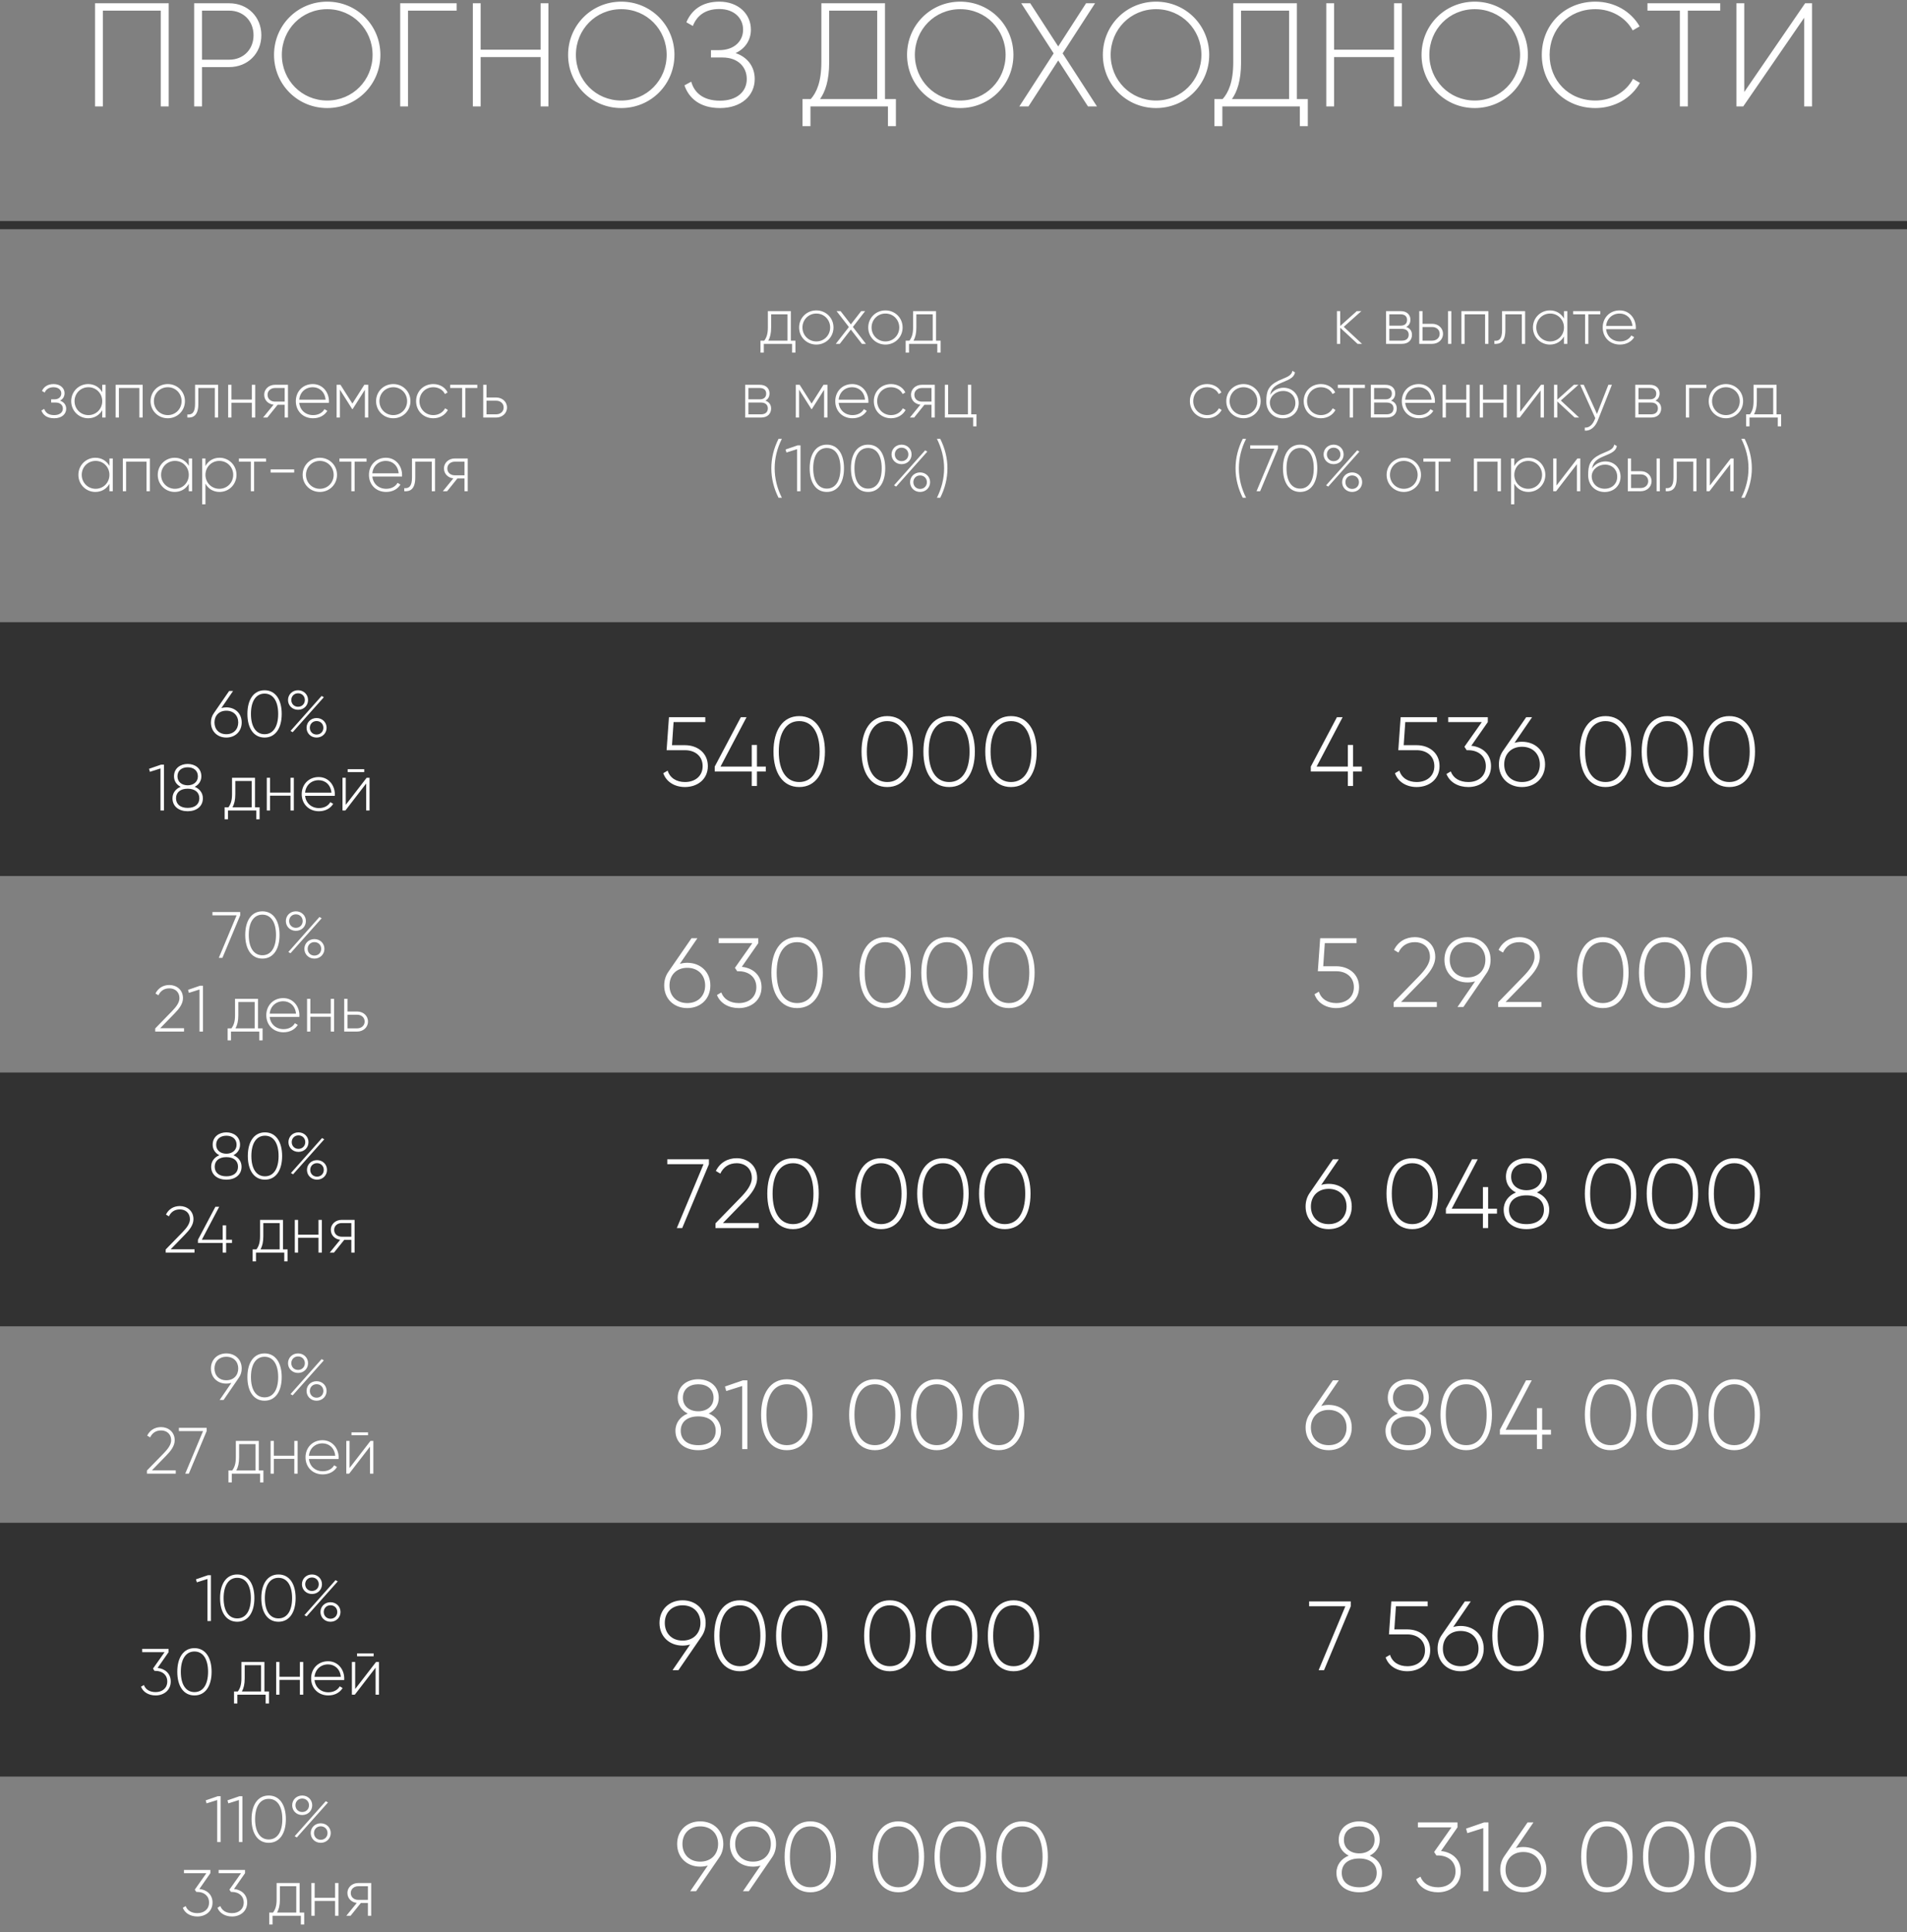
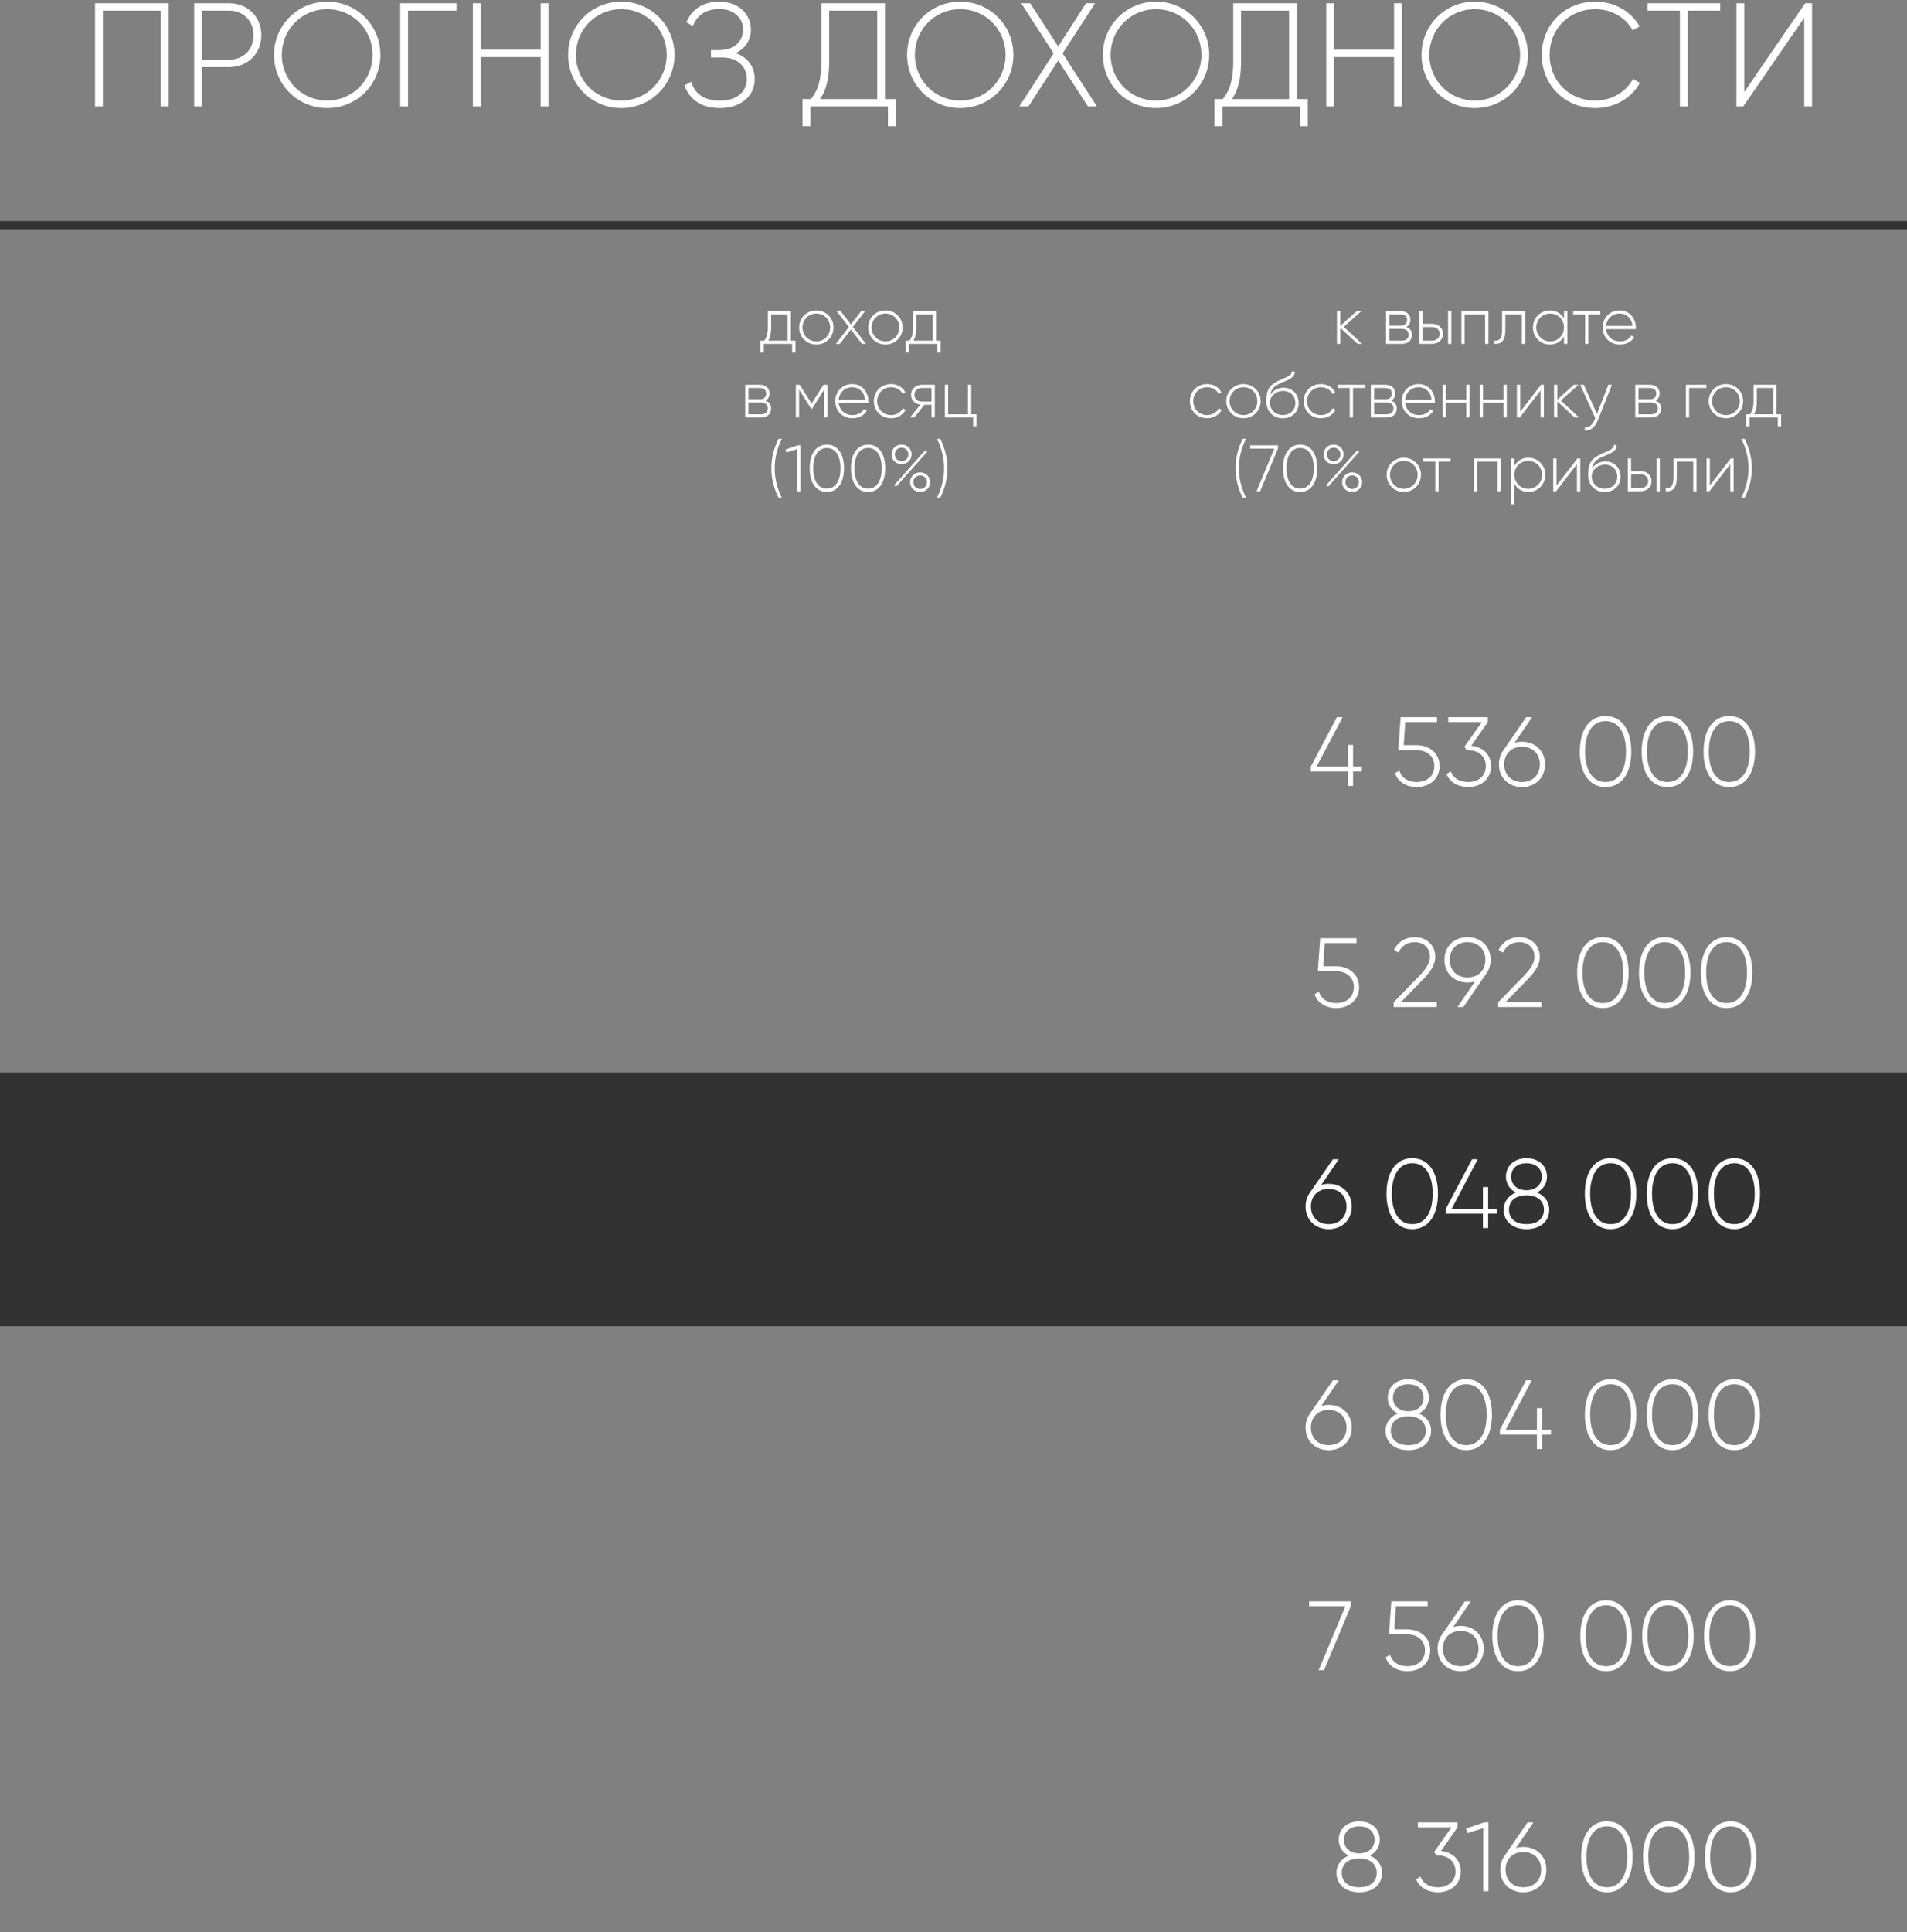
<svg xmlns="http://www.w3.org/2000/svg" width="233" height="236" viewBox="0 0 233 236" fill="none">
  <rect x="0" y="0" width="233" height="236" fill="#808080" stroke="none" />
-   <rect y="76" width="233" height="31" fill="#323232" />
  <rect y="27" width="233" height="1" fill="#323232" />
  <rect y="131" width="233" height="31" fill="#323232" />
-   <rect y="186" width="233" height="31" fill="#323232" />
-   <path d="M7.329 48.936C7.817 49.096 8.089 49.472 8.089 49.928C8.089 50.536 7.601 51.088 6.617 51.088C5.721 51.088 5.257 50.672 5.057 50.144L5.401 49.944C5.553 50.392 5.921 50.704 6.617 50.704C7.297 50.704 7.681 50.368 7.681 49.904C7.681 49.472 7.345 49.168 6.801 49.168H6.249V48.776H6.649C7.169 48.776 7.489 48.488 7.489 48.04C7.489 47.616 7.113 47.296 6.545 47.296C6.017 47.296 5.633 47.528 5.465 47.944L5.129 47.752C5.345 47.264 5.817 46.912 6.545 46.912C7.393 46.912 7.889 47.432 7.889 48.024C7.889 48.416 7.697 48.76 7.329 48.936ZM12.492 47H12.899V51H12.492V50.096C12.155 50.696 11.54 51.088 10.771 51.088C9.635 51.088 8.699 50.184 8.699 49C8.699 47.816 9.635 46.912 10.771 46.912C11.54 46.912 12.155 47.304 12.492 47.904V47ZM10.803 50.704C11.755 50.704 12.492 49.952 12.492 49C12.492 48.048 11.755 47.296 10.803 47.296C9.851 47.296 9.107 48.048 9.107 49C9.107 49.952 9.851 50.704 10.803 50.704ZM17.432 47V51H17.024V47.392H14.528V51H14.128V47H17.432ZM20.499 51.088C19.331 51.088 18.395 50.184 18.395 49C18.395 47.816 19.331 46.912 20.499 46.912C21.659 46.912 22.595 47.816 22.595 49C22.595 50.184 21.659 51.088 20.499 51.088ZM20.499 50.704C21.451 50.704 22.187 49.952 22.187 49C22.187 48.048 21.451 47.296 20.499 47.296C19.547 47.296 18.803 48.048 18.803 49C18.803 49.952 19.547 50.704 20.499 50.704ZM26.649 47V51H26.249V47.392H24.233V49.32C24.233 50.72 23.641 51.056 22.889 51V50.624C23.505 50.68 23.833 50.352 23.833 49.32V47H26.649ZM30.774 47H31.182V51H30.774V49.192H28.278V51H27.878V47H28.278V48.808H30.774V47ZM35.185 47V51H34.785V49.44H33.921L32.665 51H32.145L33.425 49.432C32.793 49.36 32.281 48.896 32.281 48.224C32.281 47.488 32.889 47 33.601 47H35.185ZM33.601 49.056H34.785V47.392H33.601C33.097 47.392 32.689 47.72 32.689 48.224C32.689 48.736 33.097 49.056 33.601 49.056ZM38.217 46.912C39.433 46.912 40.193 47.92 40.193 49.016C40.193 49.08 40.185 49.144 40.185 49.208H36.561C36.657 50.112 37.345 50.704 38.257 50.704C38.913 50.704 39.409 50.4 39.641 49.976L39.993 50.184C39.665 50.728 39.041 51.088 38.249 51.088C37.017 51.088 36.145 50.208 36.145 49C36.145 47.824 36.993 46.912 38.217 46.912ZM38.217 47.296C37.305 47.296 36.641 47.928 36.561 48.816H39.777C39.689 47.84 39.001 47.296 38.217 47.296ZM44.992 47V51H44.584V47.608L43.088 49.968H43.032L41.528 47.592V51H41.128V47H41.6L43.056 49.296L44.512 47H44.992ZM48.053 51.088C46.886 51.088 45.95 50.184 45.95 49C45.95 47.816 46.886 46.912 48.053 46.912C49.214 46.912 50.15 47.816 50.15 49C50.15 50.184 49.214 51.088 48.053 51.088ZM48.053 50.704C49.005 50.704 49.742 49.952 49.742 49C49.742 48.048 49.005 47.296 48.053 47.296C47.102 47.296 46.358 48.048 46.358 49C46.358 49.952 47.102 50.704 48.053 50.704ZM52.944 51.088C51.736 51.088 50.84 50.184 50.84 49C50.84 47.816 51.736 46.912 52.944 46.912C53.728 46.912 54.4 47.312 54.688 47.936L54.36 48.128C54.128 47.624 53.584 47.296 52.944 47.296C51.976 47.296 51.248 48.048 51.248 49C51.248 49.952 51.976 50.704 52.944 50.704C53.592 50.704 54.12 50.368 54.384 49.872L54.72 50.072C54.4 50.688 53.728 51.088 52.944 51.088ZM58.318 47V47.392H56.862V51H56.462V47.392H55.006V47H58.318ZM60.626 48.552C61.338 48.552 61.946 49.04 61.946 49.776C61.946 50.512 61.338 51 60.626 51H59.042V47H59.442V48.552H60.626ZM60.626 50.608C61.13 50.608 61.538 50.28 61.538 49.776C61.538 49.264 61.13 48.944 60.626 48.944H59.442V50.608H60.626ZM13.37 56H13.778V60H13.37V59.096C13.034 59.696 12.418 60.088 11.65 60.088C10.514 60.088 9.578 59.184 9.578 58C9.578 56.816 10.514 55.912 11.65 55.912C12.418 55.912 13.034 56.304 13.37 56.904V56ZM11.682 59.704C12.634 59.704 13.37 58.952 13.37 58C13.37 57.048 12.634 56.296 11.682 56.296C10.73 56.296 9.986 57.048 9.986 58C9.986 58.952 10.73 59.704 11.682 59.704ZM18.311 56V60H17.903V56.392H15.407V60H15.007V56H18.311ZM23.066 56H23.474V60H23.066V59.096C22.73 59.696 22.114 60.088 21.346 60.088C20.21 60.088 19.274 59.184 19.274 58C19.274 56.816 20.21 55.912 21.346 55.912C22.114 55.912 22.73 56.304 23.066 56.904V56ZM21.378 59.704C22.33 59.704 23.066 58.952 23.066 58C23.066 57.048 22.33 56.296 21.378 56.296C20.426 56.296 19.682 57.048 19.682 58C19.682 58.952 20.426 59.704 21.378 59.704ZM26.822 55.912C27.966 55.912 28.894 56.816 28.894 58C28.894 59.184 27.966 60.088 26.822 60.088C26.046 60.088 25.43 59.688 25.102 59.072V61.6H24.702V56H25.102V56.928C25.43 56.312 26.046 55.912 26.822 55.912ZM26.798 59.704C27.75 59.704 28.494 58.952 28.494 58C28.494 57.048 27.75 56.296 26.798 56.296C25.846 56.296 25.102 57.048 25.102 58C25.102 58.952 25.846 59.704 26.798 59.704ZM32.502 56V56.392H31.046V60H30.646V56.392H29.19V56H32.502ZM33.063 57.72V57.336H35.943V57.72H33.063ZM39.081 60.088C37.913 60.088 36.977 59.184 36.977 58C36.977 56.816 37.913 55.912 39.081 55.912C40.241 55.912 41.177 56.816 41.177 58C41.177 59.184 40.241 60.088 39.081 60.088ZM39.081 59.704C40.033 59.704 40.769 58.952 40.769 58C40.769 57.048 40.033 56.296 39.081 56.296C38.129 56.296 37.385 57.048 37.385 58C37.385 58.952 38.129 59.704 39.081 59.704ZM44.783 56V56.392H43.327V60H42.927V56.392H41.471V56H44.783ZM47.15 55.912C48.366 55.912 49.126 56.92 49.126 58.016C49.126 58.08 49.118 58.144 49.118 58.208H45.494C45.59 59.112 46.278 59.704 47.19 59.704C47.846 59.704 48.342 59.4 48.574 58.976L48.926 59.184C48.598 59.728 47.974 60.088 47.182 60.088C45.95 60.088 45.078 59.208 45.078 58C45.078 56.824 45.926 55.912 47.15 55.912ZM47.15 56.296C46.238 56.296 45.574 56.928 45.494 57.816H48.71C48.622 56.84 47.934 56.296 47.15 56.296ZM53.153 56V60H52.753V56.392H50.737V58.32C50.737 59.72 50.145 60.056 49.393 60V59.624C50.009 59.68 50.337 59.352 50.337 58.32V56H53.153ZM57.15 56V60H56.75V58.44H55.886L54.63 60H54.11L55.39 58.432C54.758 58.36 54.246 57.896 54.246 57.224C54.246 56.488 54.854 56 55.566 56H57.15ZM55.566 58.056H56.75V56.392H55.566C55.062 56.392 54.654 56.72 54.654 57.224C54.654 57.736 55.062 58.056 55.566 58.056Z" fill="white" />
-   <path d="M27.652 86.4C28.74 86.4 29.532 87.152 29.532 88.248C29.532 89.336 28.74 90.088 27.652 90.088C26.564 90.088 25.772 89.336 25.772 88.248C25.772 87.808 25.9 87.432 26.116 87.128L27.996 84.4H28.476L27.044 86.488C27.236 86.432 27.436 86.4 27.652 86.4ZM27.652 89.68C28.54 89.68 29.108 89.08 29.108 88.248C29.108 87.408 28.54 86.808 27.652 86.808C26.764 86.808 26.204 87.408 26.204 88.248C26.204 89.08 26.764 89.68 27.652 89.68ZM32.325 90.088C30.981 90.088 30.229 88.928 30.229 87.2C30.229 85.472 30.981 84.312 32.325 84.312C33.669 84.312 34.421 85.472 34.421 87.2C34.421 88.928 33.669 90.088 32.325 90.088ZM32.325 89.68C33.365 89.68 33.989 88.768 33.989 87.2C33.989 85.632 33.365 84.72 32.325 84.72C31.285 84.72 30.661 85.632 30.661 87.2C30.661 88.768 31.285 89.68 32.325 89.68ZM36.416 86.696C35.712 86.696 35.191 86.168 35.191 85.504C35.191 84.84 35.712 84.312 36.416 84.312C37.12 84.312 37.639 84.84 37.639 85.504C37.639 86.168 37.136 86.696 36.416 86.696ZM36.416 86.328C36.904 86.328 37.248 85.968 37.248 85.504C37.248 85.04 36.904 84.68 36.416 84.68C35.935 84.68 35.592 85.04 35.592 85.504C35.592 85.968 35.935 86.328 36.416 86.328ZM35.495 89.28L39.295 85.008L39.568 85.16L35.76 89.432L35.495 89.28ZM38.679 90.088C37.975 90.088 37.456 89.56 37.456 88.896C37.456 88.232 37.975 87.704 38.679 87.704C39.383 87.704 39.904 88.232 39.904 88.896C39.904 89.56 39.383 90.088 38.679 90.088ZM38.679 89.72C39.167 89.72 39.511 89.36 39.511 88.896C39.511 88.432 39.167 88.072 38.679 88.072C38.2 88.072 37.855 88.432 37.855 88.896C37.855 89.36 38.2 89.72 38.679 89.72ZM19.674 93.4H20.034V99H19.61V93.864L18.314 94.272L18.21 93.904L19.674 93.4ZM23.787 96.104C24.387 96.344 24.787 96.848 24.787 97.504C24.787 98.52 23.979 99.088 22.93 99.088C21.883 99.088 21.075 98.52 21.075 97.504C21.075 96.848 21.474 96.344 22.075 96.104C21.595 95.864 21.259 95.416 21.259 94.824C21.259 93.832 22.05 93.312 22.93 93.312C23.811 93.312 24.602 93.832 24.602 94.824C24.602 95.416 24.267 95.864 23.787 96.104ZM21.683 94.824C21.683 95.512 22.227 95.92 22.93 95.92C23.634 95.92 24.178 95.512 24.178 94.824C24.178 94.104 23.634 93.72 22.93 93.72C22.227 93.72 21.683 94.104 21.683 94.824ZM22.93 98.68C23.802 98.68 24.355 98.248 24.355 97.504C24.355 96.768 23.802 96.336 22.93 96.336C22.058 96.336 21.506 96.768 21.506 97.504C21.506 98.248 22.058 98.68 22.93 98.68ZM31.158 98.608H31.718V100.072H31.31V99H27.854V100.072H27.446V98.608H27.91C28.19 98.224 28.35 97.792 28.35 97V95H31.158V98.608ZM28.406 98.608H30.75V95.392H28.75V97C28.75 97.712 28.63 98.2 28.406 98.608ZM35.492 95H35.901V99H35.492V97.192H32.996V99H32.596V95H32.996V96.808H35.492V95ZM38.935 94.912C40.151 94.912 40.911 95.92 40.911 97.016C40.911 97.08 40.904 97.144 40.904 97.208H37.279C37.376 98.112 38.063 98.704 38.975 98.704C39.632 98.704 40.127 98.4 40.359 97.976L40.712 98.184C40.383 98.728 39.76 99.088 38.968 99.088C37.736 99.088 36.864 98.208 36.864 97C36.864 95.824 37.712 94.912 38.935 94.912ZM38.935 95.296C38.023 95.296 37.359 95.928 37.279 96.816H40.495C40.407 95.84 39.719 95.296 38.935 95.296ZM42.478 94.304V93.952H44.502V94.304H42.478ZM44.798 95H45.151V99H44.742V95.696L42.199 99H41.846V95H42.246V98.304L44.798 95ZM25.957 111.4H29.349V111.8L27.173 117H26.733L28.909 111.8H25.957V111.4ZM32.059 117.088C30.715 117.088 29.963 115.928 29.963 114.2C29.963 112.472 30.715 111.312 32.059 111.312C33.403 111.312 34.155 112.472 34.155 114.2C34.155 115.928 33.403 117.088 32.059 117.088ZM32.059 116.68C33.099 116.68 33.723 115.768 33.723 114.2C33.723 112.632 33.099 111.72 32.059 111.72C31.019 111.72 30.395 112.632 30.395 114.2C30.395 115.768 31.019 116.68 32.059 116.68ZM36.15 113.696C35.446 113.696 34.926 113.168 34.926 112.504C34.926 111.84 35.446 111.312 36.15 111.312C36.854 111.312 37.374 111.84 37.374 112.504C37.374 113.168 36.87 113.696 36.15 113.696ZM36.15 113.328C36.638 113.328 36.982 112.968 36.982 112.504C36.982 112.04 36.638 111.68 36.15 111.68C35.67 111.68 35.326 112.04 35.326 112.504C35.326 112.968 35.67 113.328 36.15 113.328ZM35.23 116.28L39.03 112.008L39.302 112.16L35.494 116.432L35.23 116.28ZM38.414 117.088C37.71 117.088 37.19 116.56 37.19 115.896C37.19 115.232 37.71 114.704 38.414 114.704C39.118 114.704 39.638 115.232 39.638 115.896C39.638 116.56 39.118 117.088 38.414 117.088ZM38.414 116.72C38.902 116.72 39.246 116.36 39.246 115.896C39.246 115.432 38.902 115.072 38.414 115.072C37.934 115.072 37.59 115.432 37.59 115.896C37.59 116.36 37.934 116.72 38.414 116.72ZM18.965 126V125.616L21.021 123.504C21.509 123 21.925 122.472 21.925 121.92C21.925 121.152 21.373 120.72 20.693 120.72C20.085 120.72 19.621 121.008 19.357 121.568L18.997 121.352C19.333 120.664 19.965 120.312 20.693 120.312C21.549 120.312 22.357 120.88 22.357 121.92C22.357 122.616 21.877 123.232 21.309 123.808L19.573 125.592H22.485V126H18.965ZM24.44 120.4H24.8V126H24.376V120.864L23.08 121.272L22.976 120.904L24.44 120.4ZM31.525 125.608H32.085V127.072H31.677V126H28.221V127.072H27.813V125.608H28.277C28.557 125.224 28.717 124.792 28.717 124V122H31.525V125.608ZM28.773 125.608H31.117V122.392H29.117V124C29.117 124.712 28.997 125.2 28.773 125.608ZM34.607 121.912C35.823 121.912 36.583 122.92 36.583 124.016C36.583 124.08 36.575 124.144 36.575 124.208H32.951C33.047 125.112 33.735 125.704 34.647 125.704C35.303 125.704 35.799 125.4 36.031 124.976L36.383 125.184C36.055 125.728 35.431 126.088 34.639 126.088C33.407 126.088 32.535 125.208 32.535 124C32.535 122.824 33.383 121.912 34.607 121.912ZM34.607 122.296C33.695 122.296 33.031 122.928 32.951 123.816H36.167C36.079 122.84 35.391 122.296 34.607 122.296ZM40.414 122H40.822V126H40.414V124.192H37.918V126H37.518V122H37.918V123.808H40.414V122ZM43.641 123.552C44.353 123.552 44.961 124.04 44.961 124.776C44.961 125.512 44.353 126 43.641 126H42.057V122H42.457V123.552H43.641ZM43.641 125.608C44.145 125.608 44.553 125.28 44.553 124.776C44.553 124.264 44.145 123.944 43.641 123.944H42.457V125.608H43.641ZM28.513 141.104C29.113 141.344 29.513 141.848 29.513 142.504C29.513 143.52 28.705 144.088 27.657 144.088C26.609 144.088 25.801 143.52 25.801 142.504C25.801 141.848 26.201 141.344 26.801 141.104C26.321 140.864 25.985 140.416 25.985 139.824C25.985 138.832 26.777 138.312 27.657 138.312C28.537 138.312 29.329 138.832 29.329 139.824C29.329 140.416 28.993 140.864 28.513 141.104ZM26.409 139.824C26.409 140.512 26.953 140.92 27.657 140.92C28.361 140.92 28.905 140.512 28.905 139.824C28.905 139.104 28.361 138.72 27.657 138.72C26.953 138.72 26.409 139.104 26.409 139.824ZM27.657 143.68C28.529 143.68 29.081 143.248 29.081 142.504C29.081 141.768 28.529 141.336 27.657 141.336C26.785 141.336 26.233 141.768 26.233 142.504C26.233 143.248 26.785 143.68 27.657 143.68ZM32.376 144.088C31.032 144.088 30.279 142.928 30.279 141.2C30.279 139.472 31.032 138.312 32.376 138.312C33.719 138.312 34.471 139.472 34.471 141.2C34.471 142.928 33.719 144.088 32.376 144.088ZM32.376 143.68C33.416 143.68 34.039 142.768 34.039 141.2C34.039 139.632 33.416 138.72 32.376 138.72C31.335 138.72 30.712 139.632 30.712 141.2C30.712 142.768 31.335 143.68 32.376 143.68ZM36.466 140.696C35.762 140.696 35.242 140.168 35.242 139.504C35.242 138.84 35.762 138.312 36.466 138.312C37.17 138.312 37.69 138.84 37.69 139.504C37.69 140.168 37.186 140.696 36.466 140.696ZM36.466 140.328C36.954 140.328 37.298 139.968 37.298 139.504C37.298 139.04 36.954 138.68 36.466 138.68C35.986 138.68 35.642 139.04 35.642 139.504C35.642 139.968 35.986 140.328 36.466 140.328ZM35.546 143.28L39.346 139.008L39.618 139.16L35.81 143.432L35.546 143.28ZM38.73 144.088C38.026 144.088 37.506 143.56 37.506 142.896C37.506 142.232 38.026 141.704 38.73 141.704C39.434 141.704 39.954 142.232 39.954 142.896C39.954 143.56 39.434 144.088 38.73 144.088ZM38.73 143.72C39.218 143.72 39.562 143.36 39.562 142.896C39.562 142.432 39.218 142.072 38.73 142.072C38.25 142.072 37.906 142.432 37.906 142.896C37.906 143.36 38.25 143.72 38.73 143.72ZM20.246 153V152.616L22.302 150.504C22.79 150 23.206 149.472 23.206 148.92C23.206 148.152 22.654 147.72 21.974 147.72C21.366 147.72 20.902 148.008 20.638 148.568L20.278 148.352C20.614 147.664 21.246 147.312 21.974 147.312C22.83 147.312 23.638 147.88 23.638 148.92C23.638 149.616 23.158 150.232 22.59 150.808L20.854 152.592H23.766V153H20.246ZM28.349 151.424V151.824H27.629V153H27.205V151.824H24.189V151.424L26.317 147.4H26.781L24.661 151.424H27.205V149.664H27.629V151.424H28.349ZM34.58 152.608H35.14V154.072H34.732V153H31.276V154.072H30.868V152.608H31.332C31.612 152.224 31.772 151.792 31.772 151V149H34.58V152.608ZM31.828 152.608H34.172V149.392H32.172V151C32.172 151.712 32.052 152.2 31.828 152.608ZM38.914 149H39.322V153H38.914V151.192H36.418V153H36.018V149H36.418V150.808H38.914V149ZM43.325 149V153H42.925V151.44H42.061L40.805 153H40.285L41.565 151.432C40.933 151.36 40.421 150.896 40.421 150.224C40.421 149.488 41.029 149 41.741 149H43.325ZM41.741 151.056H42.925V149.392H41.741C41.237 149.392 40.829 149.72 40.829 150.224C40.829 150.736 41.237 151.056 41.741 151.056ZM29.532 167.152C29.532 167.592 29.404 167.968 29.188 168.272L27.316 171H26.836L28.268 168.912C28.076 168.968 27.868 169 27.652 169C26.564 169 25.772 168.248 25.772 167.152C25.772 166.064 26.564 165.312 27.652 165.312C28.74 165.312 29.532 166.064 29.532 167.152ZM26.204 167.152C26.204 167.992 26.764 168.592 27.652 168.592C28.54 168.592 29.108 167.992 29.108 167.152C29.108 166.32 28.54 165.72 27.652 165.72C26.764 165.72 26.204 166.32 26.204 167.152ZM32.325 171.088C30.981 171.088 30.229 169.928 30.229 168.2C30.229 166.472 30.981 165.312 32.325 165.312C33.669 165.312 34.421 166.472 34.421 168.2C34.421 169.928 33.669 171.088 32.325 171.088ZM32.325 170.68C33.365 170.68 33.989 169.768 33.989 168.2C33.989 166.632 33.365 165.72 32.325 165.72C31.285 165.72 30.661 166.632 30.661 168.2C30.661 169.768 31.285 170.68 32.325 170.68ZM36.416 167.696C35.712 167.696 35.191 167.168 35.191 166.504C35.191 165.84 35.712 165.312 36.416 165.312C37.12 165.312 37.639 165.84 37.639 166.504C37.639 167.168 37.136 167.696 36.416 167.696ZM36.416 167.328C36.904 167.328 37.248 166.968 37.248 166.504C37.248 166.04 36.904 165.68 36.416 165.68C35.935 165.68 35.592 166.04 35.592 166.504C35.592 166.968 35.935 167.328 36.416 167.328ZM35.495 170.28L39.295 166.008L39.568 166.16L35.76 170.432L35.495 170.28ZM38.679 171.088C37.975 171.088 37.456 170.56 37.456 169.896C37.456 169.232 37.975 168.704 38.679 168.704C39.383 168.704 39.904 169.232 39.904 169.896C39.904 170.56 39.383 171.088 38.679 171.088ZM38.679 170.72C39.167 170.72 39.511 170.36 39.511 169.896C39.511 169.432 39.167 169.072 38.679 169.072C38.2 169.072 37.855 169.432 37.855 169.896C37.855 170.36 38.2 170.72 38.679 170.72ZM17.953 180V179.616L20.009 177.504C20.497 177 20.913 176.472 20.913 175.92C20.913 175.152 20.361 174.72 19.681 174.72C19.073 174.72 18.609 175.008 18.345 175.568L17.985 175.352C18.321 174.664 18.953 174.312 19.681 174.312C20.537 174.312 21.345 174.88 21.345 175.92C21.345 176.616 20.865 177.232 20.297 177.808L18.561 179.592H21.473V180H17.953ZM21.856 174.4H25.248V174.8L23.072 180H22.632L24.808 174.8H21.856V174.4ZM31.623 179.608H32.183V181.072H31.775V180H28.319V181.072H27.911V179.608H28.375C28.655 179.224 28.815 178.792 28.815 178V176H31.623V179.608ZM28.871 179.608H31.215V176.392H29.215V178C29.215 178.712 29.095 179.2 28.871 179.608ZM35.957 176H36.365V180H35.957V178.192H33.461V180H33.061V176H33.461V177.808H35.957V176ZM39.4 175.912C40.616 175.912 41.376 176.92 41.376 178.016C41.376 178.08 41.368 178.144 41.368 178.208H37.744C37.84 179.112 38.528 179.704 39.44 179.704C40.096 179.704 40.592 179.4 40.824 178.976L41.176 179.184C40.848 179.728 40.224 180.088 39.432 180.088C38.2 180.088 37.328 179.208 37.328 178C37.328 176.824 38.176 175.912 39.4 175.912ZM39.4 176.296C38.488 176.296 37.824 176.928 37.744 177.816H40.96C40.872 176.84 40.184 176.296 39.4 176.296ZM42.943 175.304V174.952H44.967V175.304H42.943ZM45.263 176H45.615V180H45.207V176.696L42.663 180H42.311V176H42.711V179.304L45.263 176ZM25.409 192.4H25.769V198H25.345V192.864L24.049 193.272L23.945 192.904L25.409 192.4ZM28.985 198.088C27.641 198.088 26.889 196.928 26.889 195.2C26.889 193.472 27.641 192.312 28.985 192.312C30.329 192.312 31.081 193.472 31.081 195.2C31.081 196.928 30.329 198.088 28.985 198.088ZM28.985 197.68C30.025 197.68 30.649 196.768 30.649 195.2C30.649 193.632 30.025 192.72 28.985 192.72C27.945 192.72 27.321 193.632 27.321 195.2C27.321 196.768 27.945 197.68 28.985 197.68ZM34.024 198.088C32.68 198.088 31.928 196.928 31.928 195.2C31.928 193.472 32.68 192.312 34.024 192.312C35.368 192.312 36.12 193.472 36.12 195.2C36.12 196.928 35.368 198.088 34.024 198.088ZM34.024 197.68C35.064 197.68 35.688 196.768 35.688 195.2C35.688 193.632 35.064 192.72 34.024 192.72C32.984 192.72 32.36 193.632 32.36 195.2C32.36 196.768 32.984 197.68 34.024 197.68ZM38.115 194.696C37.411 194.696 36.891 194.168 36.891 193.504C36.891 192.84 37.411 192.312 38.115 192.312C38.819 192.312 39.339 192.84 39.339 193.504C39.339 194.168 38.835 194.696 38.115 194.696ZM38.115 194.328C38.603 194.328 38.947 193.968 38.947 193.504C38.947 193.04 38.603 192.68 38.115 192.68C37.635 192.68 37.291 193.04 37.291 193.504C37.291 193.968 37.635 194.328 38.115 194.328ZM37.195 197.28L40.995 193.008L41.267 193.16L37.459 197.432L37.195 197.28ZM40.379 198.088C39.675 198.088 39.155 197.56 39.155 196.896C39.155 196.232 39.675 195.704 40.379 195.704C41.083 195.704 41.603 196.232 41.603 196.896C41.603 197.56 41.083 198.088 40.379 198.088ZM40.379 197.72C40.867 197.72 41.211 197.36 41.211 196.896C41.211 196.432 40.867 196.072 40.379 196.072C39.899 196.072 39.555 196.432 39.555 196.896C39.555 197.36 39.899 197.72 40.379 197.72ZM19.254 203.728C20.142 203.816 20.862 204.4 20.862 205.384C20.862 206.464 20.006 207.088 19.014 207.088C18.198 207.088 17.502 206.712 17.23 206.024L17.582 205.816C17.79 206.376 18.31 206.68 19.014 206.68C19.83 206.68 20.438 206.192 20.438 205.384C20.438 204.576 19.83 204.088 18.998 204.088H18.878L18.694 203.808L20.11 201.8H17.374V201.4H20.598V201.8L19.254 203.728ZM23.758 207.088C22.414 207.088 21.662 205.928 21.662 204.2C21.662 202.472 22.414 201.312 23.758 201.312C25.102 201.312 25.854 202.472 25.854 204.2C25.854 205.928 25.102 207.088 23.758 207.088ZM23.758 206.68C24.798 206.68 25.422 205.768 25.422 204.2C25.422 202.632 24.798 201.72 23.758 201.72C22.718 201.72 22.094 202.632 22.094 204.2C22.094 205.768 22.718 206.68 23.758 206.68ZM32.306 206.608H32.866V208.072H32.458V207H29.002V208.072H28.594V206.608H29.058C29.338 206.224 29.498 205.792 29.498 205V203H32.306V206.608ZM29.554 206.608H31.898V203.392H29.898V205C29.898 205.712 29.778 206.2 29.554 206.608ZM36.641 203H37.049V207H36.641V205.192H34.145V207H33.745V203H34.145V204.808H36.641V203ZM40.084 202.912C41.3 202.912 42.06 203.92 42.06 205.016C42.06 205.08 42.052 205.144 42.052 205.208H38.428C38.524 206.112 39.212 206.704 40.124 206.704C40.78 206.704 41.276 206.4 41.508 205.976L41.86 206.184C41.532 206.728 40.908 207.088 40.116 207.088C38.884 207.088 38.012 206.208 38.012 205C38.012 203.824 38.86 202.912 40.084 202.912ZM40.084 203.296C39.172 203.296 38.508 203.928 38.428 204.816H41.644C41.556 203.84 40.868 203.296 40.084 203.296ZM43.627 202.304V201.952H45.651V202.304H43.627ZM45.947 203H46.299V207H45.891V203.696L43.347 207H42.995V203H43.395V206.304L45.947 203ZM26.6 219.4H26.96V225H26.536V219.864L25.24 220.272L25.136 219.904L26.6 219.4ZM29.256 219.4H29.616V225H29.192V219.864L27.896 220.272L27.792 219.904L29.256 219.4ZM32.833 225.088C31.488 225.088 30.736 223.928 30.736 222.2C30.736 220.472 31.488 219.312 32.833 219.312C34.176 219.312 34.928 220.472 34.928 222.2C34.928 223.928 34.176 225.088 32.833 225.088ZM32.833 224.68C33.873 224.68 34.496 223.768 34.496 222.2C34.496 220.632 33.873 219.72 32.833 219.72C31.793 219.72 31.169 220.632 31.169 222.2C31.169 223.768 31.793 224.68 32.833 224.68ZM36.923 221.696C36.219 221.696 35.699 221.168 35.699 220.504C35.699 219.84 36.219 219.312 36.923 219.312C37.627 219.312 38.147 219.84 38.147 220.504C38.147 221.168 37.643 221.696 36.923 221.696ZM36.923 221.328C37.411 221.328 37.755 220.968 37.755 220.504C37.755 220.04 37.411 219.68 36.923 219.68C36.443 219.68 36.099 220.04 36.099 220.504C36.099 220.968 36.443 221.328 36.923 221.328ZM36.003 224.28L39.803 220.008L40.075 220.16L36.267 224.432L36.003 224.28ZM39.187 225.088C38.483 225.088 37.963 224.56 37.963 223.896C37.963 223.232 38.483 222.704 39.187 222.704C39.891 222.704 40.411 223.232 40.411 223.896C40.411 224.56 39.891 225.088 39.187 225.088ZM39.187 224.72C39.675 224.72 40.019 224.36 40.019 223.896C40.019 223.432 39.675 223.072 39.187 223.072C38.707 223.072 38.363 223.432 38.363 223.896C38.363 224.36 38.707 224.72 39.187 224.72ZM24.359 230.728C25.247 230.816 25.967 231.4 25.967 232.384C25.967 233.464 25.111 234.088 24.119 234.088C23.303 234.088 22.607 233.712 22.335 233.024L22.687 232.816C22.895 233.376 23.415 233.68 24.119 233.68C24.935 233.68 25.543 233.192 25.543 232.384C25.543 231.576 24.935 231.088 24.103 231.088H23.983L23.799 230.808L25.215 228.8H22.479V228.4H25.703V228.8L24.359 230.728ZM28.594 230.728C29.482 230.816 30.202 231.4 30.202 232.384C30.202 233.464 29.346 234.088 28.354 234.088C27.538 234.088 26.842 233.712 26.57 233.024L26.922 232.816C27.13 233.376 27.65 233.68 28.354 233.68C29.17 233.68 29.778 233.192 29.778 232.384C29.778 231.576 29.17 231.088 28.338 231.088H28.218L28.034 230.808L29.45 228.8H26.714V228.4H29.938V228.8L28.594 230.728ZM36.607 233.608H37.167V235.072H36.759V234H33.303V235.072H32.895V233.608H33.359C33.639 233.224 33.799 232.792 33.799 232V230H36.607V233.608ZM33.855 233.608H36.199V230.392H34.199V232C34.199 232.712 34.079 233.2 33.855 233.608ZM40.942 230H41.35V234H40.942V232.192H38.446V234H38.046V230H38.446V231.808H40.942V230ZM45.353 230V234H44.953V232.44H44.089L42.833 234H42.313L43.593 232.432C42.961 232.36 42.449 231.896 42.449 231.224C42.449 230.488 43.057 230 43.769 230H45.353ZM43.769 232.056H44.953V230.392H43.769C43.265 230.392 42.857 230.72 42.857 231.224C42.857 231.736 43.265 232.056 43.769 232.056Z" fill="white" />
-   <path d="M83.69 91.02C85.202 91.02 86.486 91.956 86.486 93.576C86.486 95.196 85.202 96.132 83.69 96.132C82.49 96.132 81.422 95.544 81.038 94.44L81.578 94.128C81.854 95.028 82.658 95.52 83.69 95.52C84.938 95.52 85.85 94.788 85.85 93.576C85.85 92.364 84.938 91.632 83.69 91.632H81.446L81.734 87.6H86.174V88.2H82.298L82.106 91.02H83.69ZM93.566 93.636V94.236H92.486V96H91.85V94.236H87.326V93.636L90.518 87.6H91.214L88.034 93.636H91.85V90.996H92.486V93.636H93.566ZM97.649 96.132C95.633 96.132 94.505 94.392 94.505 91.8C94.505 89.208 95.633 87.468 97.649 87.468C99.665 87.468 100.793 89.208 100.793 91.8C100.793 94.392 99.665 96.132 97.649 96.132ZM97.649 95.52C99.209 95.52 100.145 94.152 100.145 91.8C100.145 89.448 99.209 88.08 97.649 88.08C96.089 88.08 95.153 89.448 95.153 91.8C95.153 94.152 96.089 95.52 97.649 95.52ZM108.407 96.132C106.391 96.132 105.263 94.392 105.263 91.8C105.263 89.208 106.391 87.468 108.407 87.468C110.423 87.468 111.551 89.208 111.551 91.8C111.551 94.392 110.423 96.132 108.407 96.132ZM108.407 95.52C109.967 95.52 110.903 94.152 110.903 91.8C110.903 89.448 109.967 88.08 108.407 88.08C106.847 88.08 105.911 89.448 105.911 91.8C105.911 94.152 106.847 95.52 108.407 95.52ZM115.966 96.132C113.95 96.132 112.822 94.392 112.822 91.8C112.822 89.208 113.95 87.468 115.966 87.468C117.982 87.468 119.11 89.208 119.11 91.8C119.11 94.392 117.982 96.132 115.966 96.132ZM115.966 95.52C117.526 95.52 118.462 94.152 118.462 91.8C118.462 89.448 117.526 88.08 115.966 88.08C114.406 88.08 113.47 89.448 113.47 91.8C113.47 94.152 114.406 95.52 115.966 95.52ZM123.524 96.132C121.508 96.132 120.38 94.392 120.38 91.8C120.38 89.208 121.508 87.468 123.524 87.468C125.54 87.468 126.668 89.208 126.668 91.8C126.668 94.392 125.54 96.132 123.524 96.132ZM123.524 95.52C125.084 95.52 126.02 94.152 126.02 91.8C126.02 89.448 125.084 88.08 123.524 88.08C121.964 88.08 121.028 89.448 121.028 91.8C121.028 94.152 121.964 95.52 123.524 95.52ZM83.972 117.6C85.604 117.6 86.792 118.728 86.792 120.372C86.792 122.004 85.604 123.132 83.972 123.132C82.34 123.132 81.152 122.004 81.152 120.372C81.152 119.712 81.344 119.148 81.668 118.692L84.488 114.6H85.208L83.06 117.732C83.348 117.648 83.648 117.6 83.972 117.6ZM83.972 122.52C85.304 122.52 86.156 121.62 86.156 120.372C86.156 119.112 85.304 118.212 83.972 118.212C82.64 118.212 81.8 119.112 81.8 120.372C81.8 121.62 82.64 122.52 83.972 122.52ZM90.635 118.092C91.967 118.224 93.047 119.1 93.047 120.576C93.047 122.196 91.763 123.132 90.275 123.132C89.051 123.132 88.007 122.568 87.599 121.536L88.127 121.224C88.439 122.064 89.219 122.52 90.275 122.52C91.499 122.52 92.411 121.788 92.411 120.576C92.411 119.364 91.499 118.632 90.251 118.632H90.071L89.795 118.212L91.919 115.2H87.815V114.6H92.651V115.2L90.635 118.092ZM97.391 123.132C95.375 123.132 94.247 121.392 94.247 118.8C94.247 116.208 95.375 114.468 97.391 114.468C99.407 114.468 100.535 116.208 100.535 118.8C100.535 121.392 99.407 123.132 97.391 123.132ZM97.391 122.52C98.951 122.52 99.887 121.152 99.887 118.8C99.887 116.448 98.951 115.08 97.391 115.08C95.831 115.08 94.895 116.448 94.895 118.8C94.895 121.152 95.831 122.52 97.391 122.52ZM108.149 123.132C106.133 123.132 105.005 121.392 105.005 118.8C105.005 116.208 106.133 114.468 108.149 114.468C110.165 114.468 111.293 116.208 111.293 118.8C111.293 121.392 110.165 123.132 108.149 123.132ZM108.149 122.52C109.709 122.52 110.645 121.152 110.645 118.8C110.645 116.448 109.709 115.08 108.149 115.08C106.589 115.08 105.653 116.448 105.653 118.8C105.653 121.152 106.589 122.52 108.149 122.52ZM115.708 123.132C113.692 123.132 112.564 121.392 112.564 118.8C112.564 116.208 113.692 114.468 115.708 114.468C117.724 114.468 118.852 116.208 118.852 118.8C118.852 121.392 117.724 123.132 115.708 123.132ZM115.708 122.52C117.268 122.52 118.204 121.152 118.204 118.8C118.204 116.448 117.268 115.08 115.708 115.08C114.148 115.08 113.212 116.448 113.212 118.8C113.212 121.152 114.148 122.52 115.708 122.52ZM123.266 123.132C121.25 123.132 120.122 121.392 120.122 118.8C120.122 116.208 121.25 114.468 123.266 114.468C125.282 114.468 126.41 116.208 126.41 118.8C126.41 121.392 125.282 123.132 123.266 123.132ZM123.266 122.52C124.826 122.52 125.762 121.152 125.762 118.8C125.762 116.448 124.826 115.08 123.266 115.08C121.706 115.08 120.77 116.448 120.77 118.8C120.77 121.152 121.706 122.52 123.266 122.52ZM81.53 141.6H86.618V142.2L83.354 150H82.694L85.958 142.2H81.53V141.6ZM87.418 150V149.424L90.502 146.256C91.234 145.5 91.858 144.708 91.858 143.88C91.858 142.728 91.03 142.08 90.01 142.08C89.098 142.08 88.402 142.512 88.006 143.352L87.466 143.028C87.97 141.996 88.918 141.468 90.01 141.468C91.294 141.468 92.506 142.32 92.506 143.88C92.506 144.924 91.786 145.848 90.934 146.712L88.33 149.388H92.698V150H87.418ZM96.893 150.132C94.877 150.132 93.749 148.392 93.749 145.8C93.749 143.208 94.877 141.468 96.893 141.468C98.909 141.468 100.037 143.208 100.037 145.8C100.037 148.392 98.909 150.132 96.893 150.132ZM96.893 149.52C98.453 149.52 99.389 148.152 99.389 145.8C99.389 143.448 98.453 142.08 96.893 142.08C95.333 142.08 94.397 143.448 94.397 145.8C94.397 148.152 95.333 149.52 96.893 149.52ZM107.651 150.132C105.635 150.132 104.507 148.392 104.507 145.8C104.507 143.208 105.635 141.468 107.651 141.468C109.667 141.468 110.795 143.208 110.795 145.8C110.795 148.392 109.667 150.132 107.651 150.132ZM107.651 149.52C109.211 149.52 110.147 148.152 110.147 145.8C110.147 143.448 109.211 142.08 107.651 142.08C106.091 142.08 105.155 143.448 105.155 145.8C105.155 148.152 106.091 149.52 107.651 149.52ZM115.21 150.132C113.194 150.132 112.066 148.392 112.066 145.8C112.066 143.208 113.194 141.468 115.21 141.468C117.226 141.468 118.354 143.208 118.354 145.8C118.354 148.392 117.226 150.132 115.21 150.132ZM115.21 149.52C116.77 149.52 117.706 148.152 117.706 145.8C117.706 143.448 116.77 142.08 115.21 142.08C113.65 142.08 112.714 143.448 112.714 145.8C112.714 148.152 113.65 149.52 115.21 149.52ZM122.768 150.132C120.752 150.132 119.624 148.392 119.624 145.8C119.624 143.208 120.752 141.468 122.768 141.468C124.784 141.468 125.912 143.208 125.912 145.8C125.912 148.392 124.784 150.132 122.768 150.132ZM122.768 149.52C124.328 149.52 125.264 148.152 125.264 145.8C125.264 143.448 124.328 142.08 122.768 142.08C121.208 142.08 120.272 143.448 120.272 145.8C120.272 148.152 121.208 149.52 122.768 149.52ZM86.594 172.656C87.494 173.016 88.094 173.772 88.094 174.756C88.094 176.28 86.882 177.132 85.31 177.132C83.738 177.132 82.526 176.28 82.526 174.756C82.526 173.772 83.126 173.016 84.026 172.656C83.306 172.296 82.802 171.624 82.802 170.736C82.802 169.248 83.99 168.468 85.31 168.468C86.63 168.468 87.818 169.248 87.818 170.736C87.818 171.624 87.314 172.296 86.594 172.656ZM83.438 170.736C83.438 171.768 84.254 172.38 85.31 172.38C86.366 172.38 87.182 171.768 87.182 170.736C87.182 169.656 86.366 169.08 85.31 169.08C84.254 169.08 83.438 169.656 83.438 170.736ZM85.31 176.52C86.618 176.52 87.446 175.872 87.446 174.756C87.446 173.652 86.618 173.004 85.31 173.004C84.002 173.004 83.174 173.652 83.174 174.756C83.174 175.872 84.002 176.52 85.31 176.52ZM90.773 168.6H91.313V177H90.677V169.296L88.733 169.908L88.577 169.356L90.773 168.6ZM96.137 177.132C94.121 177.132 92.993 175.392 92.993 172.8C92.993 170.208 94.121 168.468 96.137 168.468C98.153 168.468 99.281 170.208 99.281 172.8C99.281 175.392 98.153 177.132 96.137 177.132ZM96.137 176.52C97.697 176.52 98.633 175.152 98.633 172.8C98.633 170.448 97.697 169.08 96.137 169.08C94.577 169.08 93.641 170.448 93.641 172.8C93.641 175.152 94.577 176.52 96.137 176.52ZM106.895 177.132C104.879 177.132 103.751 175.392 103.751 172.8C103.751 170.208 104.879 168.468 106.895 168.468C108.911 168.468 110.039 170.208 110.039 172.8C110.039 175.392 108.911 177.132 106.895 177.132ZM106.895 176.52C108.455 176.52 109.391 175.152 109.391 172.8C109.391 170.448 108.455 169.08 106.895 169.08C105.335 169.08 104.399 170.448 104.399 172.8C104.399 175.152 105.335 176.52 106.895 176.52ZM114.454 177.132C112.438 177.132 111.31 175.392 111.31 172.8C111.31 170.208 112.438 168.468 114.454 168.468C116.47 168.468 117.598 170.208 117.598 172.8C117.598 175.392 116.47 177.132 114.454 177.132ZM114.454 176.52C116.014 176.52 116.95 175.152 116.95 172.8C116.95 170.448 116.014 169.08 114.454 169.08C112.894 169.08 111.958 170.448 111.958 172.8C111.958 175.152 112.894 176.52 114.454 176.52ZM122.012 177.132C119.996 177.132 118.868 175.392 118.868 172.8C118.868 170.208 119.996 168.468 122.012 168.468C124.028 168.468 125.156 170.208 125.156 172.8C125.156 175.392 124.028 177.132 122.012 177.132ZM122.012 176.52C123.572 176.52 124.508 175.152 124.508 172.8C124.508 170.448 123.572 169.08 122.012 169.08C120.452 169.08 119.516 170.448 119.516 172.8C119.516 175.152 120.452 176.52 122.012 176.52ZM86.218 198.228C86.218 198.888 86.026 199.452 85.702 199.908L82.894 204H82.174L84.322 200.868C84.034 200.952 83.722 201 83.398 201C81.766 201 80.578 199.872 80.578 198.228C80.578 196.596 81.766 195.468 83.398 195.468C85.03 195.468 86.218 196.596 86.218 198.228ZM81.226 198.228C81.226 199.488 82.066 200.388 83.398 200.388C84.73 200.388 85.582 199.488 85.582 198.228C85.582 196.98 84.73 196.08 83.398 196.08C82.066 196.08 81.226 196.98 81.226 198.228ZM90.407 204.132C88.391 204.132 87.263 202.392 87.263 199.8C87.263 197.208 88.391 195.468 90.407 195.468C92.423 195.468 93.551 197.208 93.551 199.8C93.551 202.392 92.423 204.132 90.407 204.132ZM90.407 203.52C91.967 203.52 92.903 202.152 92.903 199.8C92.903 197.448 91.967 196.08 90.407 196.08C88.847 196.08 87.911 197.448 87.911 199.8C87.911 202.152 88.847 203.52 90.407 203.52ZM97.966 204.132C95.95 204.132 94.822 202.392 94.822 199.8C94.822 197.208 95.95 195.468 97.966 195.468C99.981 195.468 101.11 197.208 101.11 199.8C101.11 202.392 99.981 204.132 97.966 204.132ZM97.966 203.52C99.525 203.52 100.462 202.152 100.462 199.8C100.462 197.448 99.525 196.08 97.966 196.08C96.406 196.08 95.469 197.448 95.469 199.8C95.469 202.152 96.406 203.52 97.966 203.52ZM108.723 204.132C106.707 204.132 105.579 202.392 105.579 199.8C105.579 197.208 106.707 195.468 108.723 195.468C110.739 195.468 111.867 197.208 111.867 199.8C111.867 202.392 110.739 204.132 108.723 204.132ZM108.723 203.52C110.283 203.52 111.219 202.152 111.219 199.8C111.219 197.448 110.283 196.08 108.723 196.08C107.163 196.08 106.227 197.448 106.227 199.8C106.227 202.152 107.163 203.52 108.723 203.52ZM116.282 204.132C114.266 204.132 113.138 202.392 113.138 199.8C113.138 197.208 114.266 195.468 116.282 195.468C118.298 195.468 119.426 197.208 119.426 199.8C119.426 202.392 118.298 204.132 116.282 204.132ZM116.282 203.52C117.842 203.52 118.778 202.152 118.778 199.8C118.778 197.448 117.842 196.08 116.282 196.08C114.722 196.08 113.786 197.448 113.786 199.8C113.786 202.152 114.722 203.52 116.282 203.52ZM123.841 204.132C121.825 204.132 120.697 202.392 120.697 199.8C120.697 197.208 121.825 195.468 123.841 195.468C125.857 195.468 126.985 197.208 126.985 199.8C126.985 202.392 125.857 204.132 123.841 204.132ZM123.841 203.52C125.401 203.52 126.337 202.152 126.337 199.8C126.337 197.448 125.401 196.08 123.841 196.08C122.281 196.08 121.345 197.448 121.345 199.8C121.345 202.152 122.281 203.52 123.841 203.52ZM88.374 225.228C88.374 225.888 88.182 226.452 87.858 226.908L85.05 231H84.33L86.478 227.868C86.19 227.952 85.878 228 85.554 228C83.922 228 82.734 226.872 82.734 225.228C82.734 223.596 83.922 222.468 85.554 222.468C87.186 222.468 88.374 223.596 88.374 225.228ZM83.382 225.228C83.382 226.488 84.222 227.388 85.554 227.388C86.886 227.388 87.738 226.488 87.738 225.228C87.738 223.98 86.886 223.08 85.554 223.08C84.222 223.08 83.382 223.98 83.382 225.228ZM94.819 225.228C94.819 225.888 94.627 226.452 94.303 226.908L91.495 231H90.775L92.923 227.868C92.635 227.952 92.323 228 91.999 228C90.367 228 89.179 226.872 89.179 225.228C89.179 223.596 90.367 222.468 91.999 222.468C93.631 222.468 94.819 223.596 94.819 225.228ZM89.827 225.228C89.827 226.488 90.667 227.388 91.999 227.388C93.331 227.388 94.183 226.488 94.183 225.228C94.183 223.98 93.331 223.08 91.999 223.08C90.667 223.08 89.827 223.98 89.827 225.228ZM99.008 231.132C96.993 231.132 95.865 229.392 95.865 226.8C95.865 224.208 96.993 222.468 99.008 222.468C101.025 222.468 102.153 224.208 102.153 226.8C102.153 229.392 101.025 231.132 99.008 231.132ZM99.008 230.52C100.569 230.52 101.505 229.152 101.505 226.8C101.505 224.448 100.569 223.08 99.008 223.08C97.448 223.08 96.513 224.448 96.513 226.8C96.513 229.152 97.448 230.52 99.008 230.52ZM109.766 231.132C107.75 231.132 106.622 229.392 106.622 226.8C106.622 224.208 107.75 222.468 109.766 222.468C111.782 222.468 112.91 224.208 112.91 226.8C112.91 229.392 111.782 231.132 109.766 231.132ZM109.766 230.52C111.326 230.52 112.262 229.152 112.262 226.8C112.262 224.448 111.326 223.08 109.766 223.08C108.206 223.08 107.27 224.448 107.27 226.8C107.27 229.152 108.206 230.52 109.766 230.52ZM117.325 231.132C115.309 231.132 114.181 229.392 114.181 226.8C114.181 224.208 115.309 222.468 117.325 222.468C119.341 222.468 120.469 224.208 120.469 226.8C120.469 229.392 119.341 231.132 117.325 231.132ZM117.325 230.52C118.885 230.52 119.821 229.152 119.821 226.8C119.821 224.448 118.885 223.08 117.325 223.08C115.765 223.08 114.829 224.448 114.829 226.8C114.829 229.152 115.765 230.52 117.325 230.52ZM124.884 231.132C122.868 231.132 121.74 229.392 121.74 226.8C121.74 224.208 122.868 222.468 124.884 222.468C126.9 222.468 128.028 224.208 128.028 226.8C128.028 229.392 126.9 231.132 124.884 231.132ZM124.884 230.52C126.444 230.52 127.38 229.152 127.38 226.8C127.38 224.448 126.444 223.08 124.884 223.08C123.324 223.08 122.388 224.448 122.388 226.8C122.388 229.152 123.324 230.52 124.884 230.52Z" fill="white" />
  <path d="M166.396 93.636V94.236H165.316V96H164.68V94.236H160.156V93.636L163.348 87.6H164.044L160.864 93.636H164.68V90.996H165.316V93.636H166.396ZM173.09 91.02C174.602 91.02 175.886 91.956 175.886 93.576C175.886 95.196 174.602 96.132 173.09 96.132C171.89 96.132 170.822 95.544 170.438 94.44L170.978 94.128C171.254 95.028 172.058 95.52 173.09 95.52C174.338 95.52 175.25 94.788 175.25 93.576C175.25 92.364 174.338 91.632 173.09 91.632H170.846L171.134 87.6H175.574V88.2H171.698L171.506 91.02H173.09ZM179.765 91.092C181.097 91.224 182.177 92.1 182.177 93.576C182.177 95.196 180.893 96.132 179.405 96.132C178.181 96.132 177.137 95.568 176.729 94.536L177.257 94.224C177.569 95.064 178.349 95.52 179.405 95.52C180.629 95.52 181.541 94.788 181.541 93.576C181.541 92.364 180.629 91.632 179.381 91.632H179.201L178.925 91.212L181.049 88.2H176.945V87.6H181.781V88.2L179.765 91.092ZM185.958 90.6C187.59 90.6 188.778 91.728 188.778 93.372C188.778 95.004 187.59 96.132 185.958 96.132C184.326 96.132 183.138 95.004 183.138 93.372C183.138 92.712 183.33 92.148 183.654 91.692L186.474 87.6H187.194L185.046 90.732C185.334 90.648 185.634 90.6 185.958 90.6ZM185.958 95.52C187.29 95.52 188.142 94.62 188.142 93.372C188.142 92.112 187.29 91.212 185.958 91.212C184.626 91.212 183.786 92.112 183.786 93.372C183.786 94.62 184.626 95.52 185.958 95.52ZM196.167 96.132C194.151 96.132 193.023 94.392 193.023 91.8C193.023 89.208 194.151 87.468 196.167 87.468C198.183 87.468 199.311 89.208 199.311 91.8C199.311 94.392 198.183 96.132 196.167 96.132ZM196.167 95.52C197.727 95.52 198.663 94.152 198.663 91.8C198.663 89.448 197.727 88.08 196.167 88.08C194.607 88.08 193.671 89.448 193.671 91.8C193.671 94.152 194.607 95.52 196.167 95.52ZM203.725 96.132C201.709 96.132 200.581 94.392 200.581 91.8C200.581 89.208 201.709 87.468 203.725 87.468C205.741 87.468 206.869 89.208 206.869 91.8C206.869 94.392 205.741 96.132 203.725 96.132ZM203.725 95.52C205.285 95.52 206.221 94.152 206.221 91.8C206.221 89.448 205.285 88.08 203.725 88.08C202.165 88.08 201.229 89.448 201.229 91.8C201.229 94.152 202.165 95.52 203.725 95.52ZM211.284 96.132C209.268 96.132 208.14 94.392 208.14 91.8C208.14 89.208 209.268 87.468 211.284 87.468C213.3 87.468 214.428 89.208 214.428 91.8C214.428 94.392 213.3 96.132 211.284 96.132ZM211.284 95.52C212.844 95.52 213.78 94.152 213.78 91.8C213.78 89.448 212.844 88.08 211.284 88.08C209.724 88.08 208.788 89.448 208.788 91.8C208.788 94.152 209.724 95.52 211.284 95.52ZM163.258 118.02C164.77 118.02 166.054 118.956 166.054 120.576C166.054 122.196 164.77 123.132 163.258 123.132C162.058 123.132 160.99 122.544 160.606 121.44L161.146 121.128C161.422 122.028 162.226 122.52 163.258 122.52C164.506 122.52 165.418 121.788 165.418 120.576C165.418 119.364 164.506 118.632 163.258 118.632H161.014L161.302 114.6H165.742V115.2H161.866L161.674 118.02H163.258ZM170.274 123V122.424L173.358 119.256C174.09 118.5 174.714 117.708 174.714 116.88C174.714 115.728 173.886 115.08 172.866 115.08C171.954 115.08 171.258 115.512 170.862 116.352L170.322 116.028C170.826 114.996 171.774 114.468 172.866 114.468C174.15 114.468 175.362 115.32 175.362 116.88C175.362 117.924 174.642 118.848 173.79 119.712L171.186 122.388H175.554V123H170.274ZM182.122 117.228C182.122 117.888 181.93 118.452 181.606 118.908L178.798 123H178.078L180.226 119.868C179.938 119.952 179.626 120 179.302 120C177.67 120 176.482 118.872 176.482 117.228C176.482 115.596 177.67 114.468 179.302 114.468C180.934 114.468 182.122 115.596 182.122 117.228ZM177.13 117.228C177.13 118.488 177.97 119.388 179.302 119.388C180.634 119.388 181.486 118.488 181.486 117.228C181.486 115.98 180.634 115.08 179.302 115.08C177.97 115.08 177.13 115.98 177.13 117.228ZM183.047 123V122.424L186.131 119.256C186.863 118.5 187.487 117.708 187.487 116.88C187.487 115.728 186.659 115.08 185.639 115.08C184.727 115.08 184.031 115.512 183.635 116.352L183.095 116.028C183.599 114.996 184.547 114.468 185.639 114.468C186.923 114.468 188.135 115.32 188.135 116.88C188.135 117.924 187.415 118.848 186.563 119.712L183.959 122.388H188.327V123H183.047ZM195.839 123.132C193.823 123.132 192.695 121.392 192.695 118.8C192.695 116.208 193.823 114.468 195.839 114.468C197.855 114.468 198.983 116.208 198.983 118.8C198.983 121.392 197.855 123.132 195.839 123.132ZM195.839 122.52C197.399 122.52 198.335 121.152 198.335 118.8C198.335 116.448 197.399 115.08 195.839 115.08C194.279 115.08 193.343 116.448 193.343 118.8C193.343 121.152 194.279 122.52 195.839 122.52ZM203.397 123.132C201.381 123.132 200.253 121.392 200.253 118.8C200.253 116.208 201.381 114.468 203.397 114.468C205.413 114.468 206.541 116.208 206.541 118.8C206.541 121.392 205.413 123.132 203.397 123.132ZM203.397 122.52C204.957 122.52 205.893 121.152 205.893 118.8C205.893 116.448 204.957 115.08 203.397 115.08C201.837 115.08 200.901 116.448 200.901 118.8C200.901 121.152 201.837 122.52 203.397 122.52ZM210.956 123.132C208.94 123.132 207.812 121.392 207.812 118.8C207.812 116.208 208.94 114.468 210.956 114.468C212.972 114.468 214.1 116.208 214.1 118.8C214.1 121.392 212.972 123.132 210.956 123.132ZM210.956 122.52C212.516 122.52 213.452 121.152 213.452 118.8C213.452 116.448 212.516 115.08 210.956 115.08C209.396 115.08 208.46 116.448 208.46 118.8C208.46 121.152 209.396 122.52 210.956 122.52ZM162.339 144.6C163.971 144.6 165.159 145.728 165.159 147.372C165.159 149.004 163.971 150.132 162.339 150.132C160.707 150.132 159.519 149.004 159.519 147.372C159.519 146.712 159.711 146.148 160.035 145.692L162.855 141.6H163.575L161.427 144.732C161.715 144.648 162.015 144.6 162.339 144.6ZM162.339 149.52C163.671 149.52 164.523 148.62 164.523 147.372C164.523 146.112 163.671 145.212 162.339 145.212C161.007 145.212 160.167 146.112 160.167 147.372C160.167 148.62 161.007 149.52 162.339 149.52ZM172.548 150.132C170.532 150.132 169.404 148.392 169.404 145.8C169.404 143.208 170.532 141.468 172.548 141.468C174.564 141.468 175.692 143.208 175.692 145.8C175.692 148.392 174.564 150.132 172.548 150.132ZM172.548 149.52C174.108 149.52 175.044 148.152 175.044 145.8C175.044 143.448 174.108 142.08 172.548 142.08C170.988 142.08 170.052 143.448 170.052 145.8C170.052 148.152 170.988 149.52 172.548 149.52ZM182.902 147.636V148.236H181.822V150H181.186V148.236H176.662V147.636L179.854 141.6H180.55L177.37 147.636H181.186V144.996H181.822V147.636H182.902ZM187.789 145.656C188.689 146.016 189.289 146.772 189.289 147.756C189.289 149.28 188.077 150.132 186.505 150.132C184.933 150.132 183.721 149.28 183.721 147.756C183.721 146.772 184.321 146.016 185.221 145.656C184.501 145.296 183.997 144.624 183.997 143.736C183.997 142.248 185.185 141.468 186.505 141.468C187.825 141.468 189.013 142.248 189.013 143.736C189.013 144.624 188.509 145.296 187.789 145.656ZM184.633 143.736C184.633 144.768 185.449 145.38 186.505 145.38C187.561 145.38 188.377 144.768 188.377 143.736C188.377 142.656 187.561 142.08 186.505 142.08C185.449 142.08 184.633 142.656 184.633 143.736ZM186.505 149.52C187.813 149.52 188.641 148.872 188.641 147.756C188.641 146.652 187.813 146.004 186.505 146.004C185.197 146.004 184.369 146.652 184.369 147.756C184.369 148.872 185.197 149.52 186.505 149.52ZM196.782 150.132C194.766 150.132 193.638 148.392 193.638 145.8C193.638 143.208 194.766 141.468 196.782 141.468C198.798 141.468 199.926 143.208 199.926 145.8C199.926 148.392 198.798 150.132 196.782 150.132ZM196.782 149.52C198.342 149.52 199.278 148.152 199.278 145.8C199.278 143.448 198.342 142.08 196.782 142.08C195.222 142.08 194.286 143.448 194.286 145.8C194.286 148.152 195.222 149.52 196.782 149.52ZM204.341 150.132C202.325 150.132 201.197 148.392 201.197 145.8C201.197 143.208 202.325 141.468 204.341 141.468C206.357 141.468 207.485 143.208 207.485 145.8C207.485 148.392 206.357 150.132 204.341 150.132ZM204.341 149.52C205.901 149.52 206.837 148.152 206.837 145.8C206.837 143.448 205.901 142.08 204.341 142.08C202.781 142.08 201.845 143.448 201.845 145.8C201.845 148.152 202.781 149.52 204.341 149.52ZM211.899 150.132C209.883 150.132 208.755 148.392 208.755 145.8C208.755 143.208 209.883 141.468 211.899 141.468C213.915 141.468 215.043 143.208 215.043 145.8C215.043 148.392 213.915 150.132 211.899 150.132ZM211.899 149.52C213.459 149.52 214.395 148.152 214.395 145.8C214.395 143.448 213.459 142.08 211.899 142.08C210.339 142.08 209.403 143.448 209.403 145.8C209.403 148.152 210.339 149.52 211.899 149.52ZM162.339 171.6C163.971 171.6 165.159 172.728 165.159 174.372C165.159 176.004 163.971 177.132 162.339 177.132C160.707 177.132 159.519 176.004 159.519 174.372C159.519 173.712 159.711 173.148 160.035 172.692L162.855 168.6H163.575L161.427 171.732C161.715 171.648 162.015 171.6 162.339 171.6ZM162.339 176.52C163.671 176.52 164.523 175.62 164.523 174.372C164.523 173.112 163.671 172.212 162.339 172.212C161.007 172.212 160.167 173.112 160.167 174.372C160.167 175.62 161.007 176.52 162.339 176.52ZM173.352 172.656C174.252 173.016 174.852 173.772 174.852 174.756C174.852 176.28 173.64 177.132 172.068 177.132C170.496 177.132 169.284 176.28 169.284 174.756C169.284 173.772 169.884 173.016 170.784 172.656C170.064 172.296 169.56 171.624 169.56 170.736C169.56 169.248 170.748 168.468 172.068 168.468C173.388 168.468 174.576 169.248 174.576 170.736C174.576 171.624 174.072 172.296 173.352 172.656ZM170.196 170.736C170.196 171.768 171.012 172.38 172.068 172.38C173.124 172.38 173.94 171.768 173.94 170.736C173.94 169.656 173.124 169.08 172.068 169.08C171.012 169.08 170.196 169.656 170.196 170.736ZM172.068 176.52C173.376 176.52 174.204 175.872 174.204 174.756C174.204 173.652 173.376 173.004 172.068 173.004C170.76 173.004 169.932 173.652 169.932 174.756C169.932 175.872 170.76 176.52 172.068 176.52ZM179.145 177.132C177.129 177.132 176.001 175.392 176.001 172.8C176.001 170.208 177.129 168.468 179.145 168.468C181.161 168.468 182.289 170.208 182.289 172.8C182.289 175.392 181.161 177.132 179.145 177.132ZM179.145 176.52C180.705 176.52 181.641 175.152 181.641 172.8C181.641 170.448 180.705 169.08 179.145 169.08C177.585 169.08 176.649 170.448 176.649 172.8C176.649 175.152 177.585 176.52 179.145 176.52ZM189.5 174.636V175.236H188.42V177H187.784V175.236H183.26V174.636L186.452 168.6H187.148L183.968 174.636H187.784V171.996H188.42V174.636H189.5ZM196.782 177.132C194.766 177.132 193.638 175.392 193.638 172.8C193.638 170.208 194.766 168.468 196.782 168.468C198.798 168.468 199.926 170.208 199.926 172.8C199.926 175.392 198.798 177.132 196.782 177.132ZM196.782 176.52C198.342 176.52 199.278 175.152 199.278 172.8C199.278 170.448 198.342 169.08 196.782 169.08C195.222 169.08 194.286 170.448 194.286 172.8C194.286 175.152 195.222 176.52 196.782 176.52ZM204.341 177.132C202.325 177.132 201.197 175.392 201.197 172.8C201.197 170.208 202.325 168.468 204.341 168.468C206.357 168.468 207.485 170.208 207.485 172.8C207.485 175.392 206.357 177.132 204.341 177.132ZM204.341 176.52C205.901 176.52 206.837 175.152 206.837 172.8C206.837 170.448 205.901 169.08 204.341 169.08C202.781 169.08 201.845 170.448 201.845 172.8C201.845 175.152 202.781 176.52 204.341 176.52ZM211.899 177.132C209.883 177.132 208.755 175.392 208.755 172.8C208.755 170.208 209.883 168.468 211.899 168.468C213.915 168.468 215.043 170.208 215.043 172.8C215.043 175.392 213.915 177.132 211.899 177.132ZM211.899 176.52C213.459 176.52 214.395 175.152 214.395 172.8C214.395 170.448 213.459 169.08 211.899 169.08C210.339 169.08 209.403 170.448 209.403 172.8C209.403 175.152 210.339 176.52 211.899 176.52ZM159.95 195.6H165.038V196.2L161.774 204H161.114L164.378 196.2H159.95V195.6ZM171.948 199.02C173.46 199.02 174.744 199.956 174.744 201.576C174.744 203.196 173.46 204.132 171.948 204.132C170.748 204.132 169.68 203.544 169.296 202.44L169.836 202.128C170.112 203.028 170.916 203.52 171.948 203.52C173.196 203.52 174.108 202.788 174.108 201.576C174.108 200.364 173.196 199.632 171.948 199.632H169.704L169.992 195.6H174.432V196.2H170.556L170.364 199.02H171.948ZM178.464 198.6C180.096 198.6 181.284 199.728 181.284 201.372C181.284 203.004 180.096 204.132 178.464 204.132C176.832 204.132 175.644 203.004 175.644 201.372C175.644 200.712 175.836 200.148 176.16 199.692L178.98 195.6H179.7L177.552 198.732C177.84 198.648 178.14 198.6 178.464 198.6ZM178.464 203.52C179.796 203.52 180.648 202.62 180.648 201.372C180.648 200.112 179.796 199.212 178.464 199.212C177.132 199.212 176.292 200.112 176.292 201.372C176.292 202.62 177.132 203.52 178.464 203.52ZM185.473 204.132C183.457 204.132 182.329 202.392 182.329 199.8C182.329 197.208 183.457 195.468 185.473 195.468C187.489 195.468 188.617 197.208 188.617 199.8C188.617 202.392 187.489 204.132 185.473 204.132ZM185.473 203.52C187.033 203.52 187.969 202.152 187.969 199.8C187.969 197.448 187.033 196.08 185.473 196.08C183.913 196.08 182.977 197.448 182.977 199.8C182.977 202.152 183.913 203.52 185.473 203.52ZM196.231 204.132C194.215 204.132 193.087 202.392 193.087 199.8C193.087 197.208 194.215 195.468 196.231 195.468C198.247 195.468 199.375 197.208 199.375 199.8C199.375 202.392 198.247 204.132 196.231 204.132ZM196.231 203.52C197.791 203.52 198.727 202.152 198.727 199.8C198.727 197.448 197.791 196.08 196.231 196.08C194.671 196.08 193.735 197.448 193.735 199.8C193.735 202.152 194.671 203.52 196.231 203.52ZM203.79 204.132C201.774 204.132 200.646 202.392 200.646 199.8C200.646 197.208 201.774 195.468 203.79 195.468C205.806 195.468 206.934 197.208 206.934 199.8C206.934 202.392 205.806 204.132 203.79 204.132ZM203.79 203.52C205.35 203.52 206.286 202.152 206.286 199.8C206.286 197.448 205.35 196.08 203.79 196.08C202.23 196.08 201.294 197.448 201.294 199.8C201.294 202.152 202.23 203.52 203.79 203.52ZM211.348 204.132C209.332 204.132 208.204 202.392 208.204 199.8C208.204 197.208 209.332 195.468 211.348 195.468C213.364 195.468 214.492 197.208 214.492 199.8C214.492 202.392 213.364 204.132 211.348 204.132ZM211.348 203.52C212.908 203.52 213.844 202.152 213.844 199.8C213.844 197.448 212.908 196.08 211.348 196.08C209.788 196.08 208.852 197.448 208.852 199.8C208.852 202.152 209.788 203.52 211.348 203.52ZM167.357 226.656C168.257 227.016 168.857 227.772 168.857 228.756C168.857 230.28 167.645 231.132 166.073 231.132C164.501 231.132 163.289 230.28 163.289 228.756C163.289 227.772 163.889 227.016 164.789 226.656C164.069 226.296 163.565 225.624 163.565 224.736C163.565 223.248 164.753 222.468 166.073 222.468C167.393 222.468 168.581 223.248 168.581 224.736C168.581 225.624 168.077 226.296 167.357 226.656ZM164.201 224.736C164.201 225.768 165.017 226.38 166.073 226.38C167.129 226.38 167.945 225.768 167.945 224.736C167.945 223.656 167.129 223.08 166.073 223.08C165.017 223.08 164.201 223.656 164.201 224.736ZM166.073 230.52C167.381 230.52 168.209 229.872 168.209 228.756C168.209 227.652 167.381 227.004 166.073 227.004C164.765 227.004 163.937 227.652 163.937 228.756C163.937 229.872 164.765 230.52 166.073 230.52ZM176.062 226.092C177.394 226.224 178.474 227.1 178.474 228.576C178.474 230.196 177.19 231.132 175.702 231.132C174.478 231.132 173.434 230.568 173.026 229.536L173.554 229.224C173.866 230.064 174.646 230.52 175.702 230.52C176.926 230.52 177.838 229.788 177.838 228.576C177.838 227.364 176.926 226.632 175.678 226.632H175.498L175.222 226.212L177.346 223.2H173.242V222.6H178.078V223.2L176.062 226.092ZM181.322 222.6H181.862V231H181.226V223.296L179.282 223.908L179.126 223.356L181.322 222.6ZM186.122 225.6C187.754 225.6 188.942 226.728 188.942 228.372C188.942 230.004 187.754 231.132 186.122 231.132C184.49 231.132 183.302 230.004 183.302 228.372C183.302 227.712 183.494 227.148 183.818 226.692L186.638 222.6H187.358L185.21 225.732C185.498 225.648 185.798 225.6 186.122 225.6ZM186.122 230.52C187.454 230.52 188.306 229.62 188.306 228.372C188.306 227.112 187.454 226.212 186.122 226.212C184.79 226.212 183.95 227.112 183.95 228.372C183.95 229.62 184.79 230.52 186.122 230.52ZM196.331 231.132C194.315 231.132 193.187 229.392 193.187 226.8C193.187 224.208 194.315 222.468 196.331 222.468C198.347 222.468 199.475 224.208 199.475 226.8C199.475 229.392 198.347 231.132 196.331 231.132ZM196.331 230.52C197.891 230.52 198.827 229.152 198.827 226.8C198.827 224.448 197.891 223.08 196.331 223.08C194.771 223.08 193.835 224.448 193.835 226.8C193.835 229.152 194.771 230.52 196.331 230.52ZM203.889 231.132C201.873 231.132 200.745 229.392 200.745 226.8C200.745 224.208 201.873 222.468 203.889 222.468C205.905 222.468 207.033 224.208 207.033 226.8C207.033 229.392 205.905 231.132 203.889 231.132ZM203.889 230.52C205.449 230.52 206.385 229.152 206.385 226.8C206.385 224.448 205.449 223.08 203.889 223.08C202.329 223.08 201.393 224.448 201.393 226.8C201.393 229.152 202.329 230.52 203.889 230.52ZM211.448 231.132C209.432 231.132 208.304 229.392 208.304 226.8C208.304 224.208 209.432 222.468 211.448 222.468C213.464 222.468 214.592 224.208 214.592 226.8C214.592 229.392 213.464 231.132 211.448 231.132ZM211.448 230.52C213.008 230.52 213.944 229.152 213.944 226.8C213.944 224.448 213.008 223.08 211.448 223.08C209.888 223.08 208.952 224.448 208.952 226.8C208.952 229.152 209.888 230.52 211.448 230.52Z" fill="white" />
  <path d="M96.626 41.608H97.186V43.072H96.778V42H93.323V43.072H92.915V41.608H93.379C93.659 41.224 93.819 40.792 93.819 40V38H96.626V41.608ZM93.874 41.608H96.219V38.392H94.219V40C94.219 40.712 94.099 41.2 93.874 41.608ZM99.741 42.088C98.573 42.088 97.637 41.184 97.637 40C97.637 38.816 98.573 37.912 99.741 37.912C100.901 37.912 101.837 38.816 101.837 40C101.837 41.184 100.901 42.088 99.741 42.088ZM99.741 41.704C100.693 41.704 101.429 40.952 101.429 40C101.429 39.048 100.693 38.296 99.741 38.296C98.789 38.296 98.045 39.048 98.045 40C98.045 40.952 98.789 41.704 99.741 41.704ZM105.798 42H105.31L103.958 40.256L102.606 42H102.118L103.718 39.944L102.214 38H102.702L103.958 39.624L105.222 38H105.702L104.206 39.936L105.798 42ZM108.186 42.088C107.018 42.088 106.082 41.184 106.082 40C106.082 38.816 107.018 37.912 108.186 37.912C109.346 37.912 110.282 38.816 110.282 40C110.282 41.184 109.346 42.088 108.186 42.088ZM108.186 41.704C109.138 41.704 109.874 40.952 109.874 40C109.874 39.048 109.138 38.296 108.186 38.296C107.234 38.296 106.49 39.048 106.49 40C106.49 40.952 107.234 41.704 108.186 41.704ZM114.369 41.608H114.929V43.072H114.521V42H111.065V43.072H110.657V41.608H111.121C111.401 41.224 111.561 40.792 111.561 40V38H114.369V41.608ZM111.617 41.608H113.961V38.392H111.961V40C111.961 40.712 111.841 41.2 111.617 41.608ZM93.51 48.936C93.974 49.088 94.214 49.44 94.214 49.896C94.214 50.504 93.814 51 92.982 51H91.046V47H92.83C93.614 47 94.022 47.464 94.022 48.048C94.022 48.44 93.854 48.768 93.51 48.936ZM92.83 47.392H91.446V48.776H92.83C93.342 48.776 93.614 48.52 93.614 48.072C93.614 47.648 93.334 47.392 92.83 47.392ZM92.982 50.608C93.518 50.608 93.814 50.336 93.814 49.88C93.814 49.44 93.51 49.168 92.982 49.168H91.446V50.608H92.982ZM101.097 47V51H100.689V47.608L99.193 49.968H99.137L97.633 47.592V51H97.233V47H97.705L99.161 49.296L100.617 47H101.097ZM104.127 46.912C105.343 46.912 106.103 47.92 106.103 49.016C106.103 49.08 106.095 49.144 106.095 49.208H102.471C102.567 50.112 103.255 50.704 104.167 50.704C104.823 50.704 105.319 50.4 105.551 49.976L105.903 50.184C105.575 50.728 104.951 51.088 104.159 51.088C102.927 51.088 102.055 50.208 102.055 49C102.055 47.824 102.903 46.912 104.127 46.912ZM104.127 47.296C103.215 47.296 102.551 47.928 102.471 48.816H105.687C105.599 47.84 104.911 47.296 104.127 47.296ZM108.87 51.088C107.662 51.088 106.766 50.184 106.766 49C106.766 47.816 107.662 46.912 108.87 46.912C109.654 46.912 110.326 47.312 110.614 47.936L110.286 48.128C110.054 47.624 109.51 47.296 108.87 47.296C107.902 47.296 107.174 48.048 107.174 49C107.174 49.952 107.902 50.704 108.87 50.704C109.518 50.704 110.046 50.368 110.31 49.872L110.646 50.072C110.326 50.688 109.654 51.088 108.87 51.088ZM114.212 47V51H113.812V49.44H112.948L111.692 51H111.172L112.452 49.432C111.82 49.36 111.308 48.896 111.308 48.224C111.308 47.488 111.916 47 112.628 47H114.212ZM112.628 49.056H113.812V47.392H112.628C112.124 47.392 111.716 47.72 111.716 48.224C111.716 48.736 112.124 49.056 112.628 49.056ZM118.668 50.608H119.308V52.072H118.9V51H115.444V47H115.844V50.608H118.26V47H118.668V50.608ZM95.122 60.8C94.562 59.68 94.242 58.48 94.242 57.2C94.242 55.92 94.562 54.72 95.122 53.6H95.53C94.97 54.72 94.65 55.92 94.65 57.2C94.65 58.48 94.97 59.68 95.53 60.8H95.122ZM97.448 54.4H97.808V60H97.384V54.864L96.088 55.272L95.984 54.904L97.448 54.4ZM101.024 60.088C99.68 60.088 98.928 58.928 98.928 57.2C98.928 55.472 99.68 54.312 101.024 54.312C102.368 54.312 103.12 55.472 103.12 57.2C103.12 58.928 102.368 60.088 101.024 60.088ZM101.024 59.68C102.064 59.68 102.688 58.768 102.688 57.2C102.688 55.632 102.064 54.72 101.024 54.72C99.984 54.72 99.36 55.632 99.36 57.2C99.36 58.768 99.984 59.68 101.024 59.68ZM106.063 60.088C104.719 60.088 103.967 58.928 103.967 57.2C103.967 55.472 104.719 54.312 106.063 54.312C107.407 54.312 108.159 55.472 108.159 57.2C108.159 58.928 107.407 60.088 106.063 60.088ZM106.063 59.68C107.103 59.68 107.727 58.768 107.727 57.2C107.727 55.632 107.103 54.72 106.063 54.72C105.023 54.72 104.399 55.632 104.399 57.2C104.399 58.768 105.023 59.68 106.063 59.68ZM110.154 56.696C109.45 56.696 108.93 56.168 108.93 55.504C108.93 54.84 109.45 54.312 110.154 54.312C110.858 54.312 111.378 54.84 111.378 55.504C111.378 56.168 110.874 56.696 110.154 56.696ZM110.154 56.328C110.642 56.328 110.986 55.968 110.986 55.504C110.986 55.04 110.642 54.68 110.154 54.68C109.674 54.68 109.33 55.04 109.33 55.504C109.33 55.968 109.674 56.328 110.154 56.328ZM109.234 59.28L113.034 55.008L113.306 55.16L109.498 59.432L109.234 59.28ZM112.418 60.088C111.714 60.088 111.194 59.56 111.194 58.896C111.194 58.232 111.714 57.704 112.418 57.704C113.122 57.704 113.642 58.232 113.642 58.896C113.642 59.56 113.122 60.088 112.418 60.088ZM112.418 59.72C112.906 59.72 113.25 59.36 113.25 58.896C113.25 58.432 112.906 58.072 112.418 58.072C111.938 58.072 111.594 58.432 111.594 58.896C111.594 59.36 111.938 59.72 112.418 59.72ZM114.88 60.8H114.472C115.032 59.68 115.352 58.48 115.352 57.2C115.352 55.92 115.032 54.72 114.472 53.6H114.88C115.44 54.72 115.76 55.92 115.76 57.2C115.76 58.48 115.44 59.68 114.88 60.8Z" fill="white" />
  <path d="M166.414 42H165.87L163.75 40.032V42H163.35V38H163.75V39.816L165.774 38H166.334L164.182 39.92L166.414 42ZM171.814 39.936C172.278 40.088 172.518 40.44 172.518 40.896C172.518 41.504 172.118 42 171.286 42H169.35V38H171.134C171.918 38 172.326 38.464 172.326 39.048C172.326 39.44 172.158 39.768 171.814 39.936ZM171.134 38.392H169.75V39.776H171.134C171.646 39.776 171.918 39.52 171.918 39.072C171.918 38.648 171.638 38.392 171.134 38.392ZM171.286 41.608C171.822 41.608 172.118 41.336 172.118 40.88C172.118 40.44 171.814 40.168 171.286 40.168H169.75V41.608H171.286ZM174.989 39.552C175.701 39.552 176.309 40.04 176.309 40.776C176.309 41.512 175.701 42 174.989 42H173.405V38H173.805V39.552H174.989ZM176.925 38H177.325V42H176.925V38ZM174.989 41.608C175.493 41.608 175.901 41.28 175.901 40.776C175.901 40.264 175.493 39.944 174.989 39.944H173.805V41.608H174.989ZM181.858 38V42H181.45V38.392H178.954V42H178.554V38H181.858ZM186.341 38V42H185.941V38.392H183.925V40.32C183.925 41.72 183.333 42.056 182.581 42V41.624C183.197 41.68 183.525 41.352 183.525 40.32V38H186.341ZM191.089 38H191.497V42H191.089V41.096C190.753 41.696 190.137 42.088 189.369 42.088C188.233 42.088 187.297 41.184 187.297 40C187.297 38.816 188.233 37.912 189.369 37.912C190.137 37.912 190.753 38.304 191.089 38.904V38ZM189.401 41.704C190.353 41.704 191.089 40.952 191.089 40C191.089 39.048 190.353 38.296 189.401 38.296C188.449 38.296 187.705 39.048 187.705 40C187.705 40.952 188.449 41.704 189.401 41.704ZM195.525 38V38.392H194.069V42H193.669V38.392H192.213V38H195.525ZM197.893 37.912C199.109 37.912 199.869 38.92 199.869 40.016C199.869 40.08 199.861 40.144 199.861 40.208H196.237C196.333 41.112 197.021 41.704 197.933 41.704C198.589 41.704 199.085 41.4 199.317 40.976L199.669 41.184C199.341 41.728 198.717 42.088 197.925 42.088C196.693 42.088 195.821 41.208 195.821 40C195.821 38.824 196.669 37.912 197.893 37.912ZM197.893 38.296C196.981 38.296 196.317 38.928 196.237 39.816H199.453C199.365 38.84 198.677 38.296 197.893 38.296ZM147.487 51.088C146.279 51.088 145.383 50.184 145.383 49C145.383 47.816 146.279 46.912 147.487 46.912C148.271 46.912 148.943 47.312 149.231 47.936L148.903 48.128C148.671 47.624 148.127 47.296 147.487 47.296C146.519 47.296 145.791 48.048 145.791 49C145.791 49.952 146.519 50.704 147.487 50.704C148.135 50.704 148.663 50.368 148.927 49.872L149.263 50.072C148.943 50.688 148.271 51.088 147.487 51.088ZM151.932 51.088C150.764 51.088 149.828 50.184 149.828 49C149.828 47.816 150.764 46.912 151.932 46.912C153.092 46.912 154.028 47.816 154.028 49C154.028 50.184 153.092 51.088 151.932 51.088ZM151.932 50.704C152.884 50.704 153.62 49.952 153.62 49C153.62 48.048 152.884 47.296 151.932 47.296C150.98 47.296 150.236 48.048 150.236 49C150.236 49.952 150.98 50.704 151.932 50.704ZM156.735 51.096C155.599 51.096 154.719 50.28 154.719 49.04C154.719 47.792 154.943 47.12 156.215 46.496C157.087 46.08 157.791 45.976 157.903 45.296L158.223 45.48C158.087 46.248 157.247 46.44 156.431 46.816C155.647 47.168 155.319 47.528 155.191 48.232C155.591 47.608 156.271 47.36 156.823 47.36C157.879 47.36 158.679 48.136 158.679 49.232C158.679 50.304 157.863 51.096 156.735 51.096ZM156.735 50.696C157.639 50.696 158.271 50.08 158.271 49.232C158.271 48.376 157.663 47.752 156.775 47.752C155.999 47.752 155.215 48.28 155.151 49.128C155.151 50.048 155.823 50.696 156.735 50.696ZM161.393 51.088C160.185 51.088 159.289 50.184 159.289 49C159.289 47.816 160.185 46.912 161.393 46.912C162.177 46.912 162.849 47.312 163.137 47.936L162.809 48.128C162.577 47.624 162.033 47.296 161.393 47.296C160.425 47.296 159.697 48.048 159.697 49C159.697 49.952 160.425 50.704 161.393 50.704C162.041 50.704 162.569 50.368 162.833 49.872L163.169 50.072C162.849 50.688 162.177 51.088 161.393 51.088ZM166.768 47V47.392H165.312V51H164.912V47.392H163.456V47H166.768ZM169.955 48.936C170.419 49.088 170.659 49.44 170.659 49.896C170.659 50.504 170.259 51 169.427 51H167.491V47H169.275C170.059 47 170.467 47.464 170.467 48.048C170.467 48.44 170.299 48.768 169.955 48.936ZM169.275 47.392H167.891V48.776H169.275C169.787 48.776 170.059 48.52 170.059 48.072C170.059 47.648 169.779 47.392 169.275 47.392ZM169.427 50.608C169.963 50.608 170.259 50.336 170.259 49.88C170.259 49.44 169.955 49.168 169.427 49.168H167.891V50.608H169.427ZM173.346 46.912C174.562 46.912 175.322 47.92 175.322 49.016C175.322 49.08 175.314 49.144 175.314 49.208H171.69C171.786 50.112 172.474 50.704 173.386 50.704C174.042 50.704 174.538 50.4 174.77 49.976L175.122 50.184C174.794 50.728 174.17 51.088 173.378 51.088C172.146 51.088 171.274 50.208 171.274 49C171.274 47.824 172.122 46.912 173.346 46.912ZM173.346 47.296C172.434 47.296 171.77 47.928 171.69 48.816H174.906C174.818 47.84 174.13 47.296 173.346 47.296ZM179.153 47H179.561V51H179.153V49.192H176.657V51H176.257V47H176.657V48.808H179.153V47ZM183.692 47H184.1V51H183.692V49.192H181.196V51H180.796V47H181.196V48.808H183.692V47ZM188.287 47H188.639V51H188.231V47.696L185.687 51H185.335V47H185.735V50.304L188.287 47ZM192.938 51H192.394L190.274 49.032V51H189.874V47H190.274V48.816L192.298 47H192.858L190.706 48.92L192.938 51ZM196.513 47H196.945L195.217 51.368C194.913 52.136 194.321 52.656 193.633 52.6V52.224C194.169 52.272 194.577 51.872 194.825 51.288L194.913 51.072L193.073 47H193.505L195.121 50.56L196.513 47ZM202.26 48.936C202.724 49.088 202.964 49.44 202.964 49.896C202.964 50.504 202.564 51 201.732 51H199.796V47H201.58C202.364 47 202.772 47.464 202.772 48.048C202.772 48.44 202.604 48.768 202.26 48.936ZM201.58 47.392H200.196V48.776H201.58C202.092 48.776 202.364 48.52 202.364 48.072C202.364 47.648 202.084 47.392 201.58 47.392ZM201.732 50.608C202.268 50.608 202.564 50.336 202.564 49.88C202.564 49.44 202.26 49.168 201.732 49.168H200.196V50.608H201.732ZM208.487 47V47.392H206.383V51H205.983V47H208.487ZM210.878 51.088C209.71 51.088 208.774 50.184 208.774 49C208.774 47.816 209.71 46.912 210.878 46.912C212.038 46.912 212.974 47.816 212.974 49C212.974 50.184 212.038 51.088 210.878 51.088ZM210.878 50.704C211.83 50.704 212.566 49.952 212.566 49C212.566 48.048 211.83 47.296 210.878 47.296C209.926 47.296 209.182 48.048 209.182 49C209.182 49.952 209.926 50.704 210.878 50.704ZM217.06 50.608H217.62V52.072H217.212V51H213.756V52.072H213.348V50.608H213.812C214.092 50.224 214.252 49.792 214.252 49V47H217.06V50.608ZM214.308 50.608H216.652V47.392H214.652V49C214.652 49.712 214.532 50.2 214.308 50.608ZM151.84 60.8C151.28 59.68 150.96 58.48 150.96 57.2C150.96 55.92 151.28 54.72 151.84 53.6H152.248C151.688 54.72 151.368 55.92 151.368 57.2C151.368 58.48 151.688 59.68 152.248 60.8H151.84ZM152.75 54.4H156.142V54.8L153.966 60H153.526L155.702 54.8H152.75V54.4ZM158.852 60.088C157.508 60.088 156.756 58.928 156.756 57.2C156.756 55.472 157.508 54.312 158.852 54.312C160.196 54.312 160.948 55.472 160.948 57.2C160.948 58.928 160.196 60.088 158.852 60.088ZM158.852 59.68C159.892 59.68 160.516 58.768 160.516 57.2C160.516 55.632 159.892 54.72 158.852 54.72C157.812 54.72 157.188 55.632 157.188 57.2C157.188 58.768 157.812 59.68 158.852 59.68ZM162.943 56.696C162.239 56.696 161.719 56.168 161.719 55.504C161.719 54.84 162.239 54.312 162.943 54.312C163.647 54.312 164.167 54.84 164.167 55.504C164.167 56.168 163.663 56.696 162.943 56.696ZM162.943 56.328C163.431 56.328 163.775 55.968 163.775 55.504C163.775 55.04 163.431 54.68 162.943 54.68C162.463 54.68 162.119 55.04 162.119 55.504C162.119 55.968 162.463 56.328 162.943 56.328ZM162.023 59.28L165.823 55.008L166.095 55.16L162.287 59.432L162.023 59.28ZM165.207 60.088C164.503 60.088 163.983 59.56 163.983 58.896C163.983 58.232 164.503 57.704 165.207 57.704C165.911 57.704 166.431 58.232 166.431 58.896C166.431 59.56 165.911 60.088 165.207 60.088ZM165.207 59.72C165.695 59.72 166.039 59.36 166.039 58.896C166.039 58.432 165.695 58.072 165.207 58.072C164.727 58.072 164.383 58.432 164.383 58.896C164.383 59.36 164.727 59.72 165.207 59.72ZM171.522 60.088C170.354 60.088 169.418 59.184 169.418 58C169.418 56.816 170.354 55.912 171.522 55.912C172.682 55.912 173.618 56.816 173.618 58C173.618 59.184 172.682 60.088 171.522 60.088ZM171.522 59.704C172.474 59.704 173.21 58.952 173.21 58C173.21 57.048 172.474 56.296 171.522 56.296C170.57 56.296 169.826 57.048 169.826 58C169.826 58.952 170.57 59.704 171.522 59.704ZM177.225 56V56.392H175.769V60H175.369V56.392H173.913V56H177.225ZM183.385 56V60H182.977V56.392H180.481V60H180.081V56H183.385ZM186.74 55.912C187.884 55.912 188.812 56.816 188.812 58C188.812 59.184 187.884 60.088 186.74 60.088C185.964 60.088 185.348 59.688 185.02 59.072V61.6H184.62V56H185.02V56.928C185.348 56.312 185.964 55.912 186.74 55.912ZM186.716 59.704C187.668 59.704 188.412 58.952 188.412 58C188.412 57.048 187.668 56.296 186.716 56.296C185.764 56.296 185.02 57.048 185.02 58C185.02 58.952 185.764 59.704 186.716 59.704ZM192.728 56H193.08V60H192.672V56.696L190.128 60H189.776V56H190.176V59.304L192.728 56ZM196.059 60.096C194.923 60.096 194.043 59.28 194.043 58.04C194.043 56.792 194.267 56.12 195.539 55.496C196.411 55.08 197.115 54.976 197.227 54.296L197.547 54.48C197.411 55.248 196.571 55.44 195.755 55.816C194.971 56.168 194.643 56.528 194.515 57.232C194.915 56.608 195.595 56.36 196.147 56.36C197.203 56.36 198.003 57.136 198.003 58.232C198.003 59.304 197.187 60.096 196.059 60.096ZM196.059 59.696C196.963 59.696 197.595 59.08 197.595 58.232C197.595 57.376 196.987 56.752 196.099 56.752C195.323 56.752 194.539 57.28 194.475 58.128C194.475 59.048 195.147 59.696 196.059 59.696ZM200.47 57.552C201.182 57.552 201.79 58.04 201.79 58.776C201.79 59.512 201.182 60 200.47 60H198.886V56H199.286V57.552H200.47ZM202.406 56H202.806V60H202.406V56ZM200.47 59.608C200.974 59.608 201.382 59.28 201.382 58.776C201.382 58.264 200.974 57.944 200.47 57.944H199.286V59.608H200.47ZM207.282 56V60H206.882V56.392H204.866V58.32C204.866 59.72 204.274 60.056 203.522 60V59.624C204.138 59.68 204.466 59.352 204.466 58.32V56H207.282ZM211.463 56H211.815V60H211.407V56.696L208.863 60H208.511V56H208.911V59.304L211.463 56ZM213.162 60.8H212.754C213.314 59.68 213.634 58.48 213.634 57.2C213.634 55.92 213.314 54.72 212.754 53.6H213.162C213.722 54.72 214.042 55.92 214.042 57.2C214.042 58.48 213.722 59.68 213.162 60.8Z" fill="white" />
  <path d="M20.613 0.4V13H19.641V1.3H12.567V13H11.613V0.4H20.613ZM28.008 0.4C30.276 0.4 31.932 2.074 31.932 4.306C31.932 6.52 30.276 8.194 28.008 8.194H24.678V13H23.724V0.4H28.008ZM28.008 7.294C29.736 7.294 30.978 6.034 30.978 4.306C30.978 2.56 29.736 1.3 28.008 1.3H24.678V7.294H28.008ZM39.979 13.198C36.343 13.198 33.481 10.3 33.481 6.7C33.481 3.1 36.343 0.202 39.979 0.202C43.615 0.202 46.477 3.1 46.477 6.7C46.477 10.3 43.615 13.198 39.979 13.198ZM39.979 12.28C43.093 12.28 45.523 9.796 45.523 6.7C45.523 3.604 43.093 1.12 39.979 1.12C36.865 1.12 34.435 3.604 34.435 6.7C34.435 9.796 36.865 12.28 39.979 12.28ZM55.79 0.4V1.3H49.85V13H48.896V0.4H55.79ZM66.053 0.4H67.007V13H66.053V6.97H58.727V13H57.773V0.4H58.727V6.07H66.053V0.4ZM75.909 13.198C72.272 13.198 69.41 10.3 69.41 6.7C69.41 3.1 72.272 0.202 75.909 0.202C79.544 0.202 82.406 3.1 82.406 6.7C82.406 10.3 79.544 13.198 75.909 13.198ZM75.909 12.28C79.022 12.28 81.453 9.796 81.453 6.7C81.453 3.604 79.022 1.12 75.909 1.12C72.794 1.12 70.365 3.604 70.365 6.7C70.365 9.796 72.794 12.28 75.909 12.28ZM89.874 6.484C91.35 6.988 92.214 8.158 92.214 9.652C92.214 11.668 90.594 13.198 87.966 13.198C85.482 13.198 84.15 11.956 83.628 10.426L84.456 9.976C84.798 11.218 85.806 12.298 87.966 12.298C90.054 12.298 91.242 11.182 91.242 9.652C91.242 8.176 90.162 7.024 88.29 7.024H86.868V6.124H87.876C89.694 6.124 90.792 5.044 90.792 3.622C90.792 2.182 89.658 1.102 87.894 1.102C86.058 1.102 85.104 2.02 84.654 3.172L83.862 2.722C84.456 1.3 85.698 0.202 87.894 0.202C90.198 0.202 91.746 1.696 91.746 3.622C91.746 4.9 91.044 5.944 89.874 6.484ZM108.131 12.1H109.463V15.412H108.491V13H99.023V15.412H98.051V12.1H99.059C99.761 11.308 100.355 10.03 100.355 7.582V0.4H108.131V12.1ZM101.309 7.6C101.309 9.904 100.805 11.236 100.193 12.1H107.177V1.3H101.309V7.6ZM117.323 13.198C113.687 13.198 110.825 10.3 110.825 6.7C110.825 3.1 113.687 0.202 117.323 0.202C120.959 0.202 123.821 3.1 123.821 6.7C123.821 10.3 120.959 13.198 117.323 13.198ZM117.323 12.28C120.437 12.28 122.867 9.796 122.867 6.7C122.867 3.604 120.437 1.12 117.323 1.12C114.209 1.12 111.779 3.604 111.779 6.7C111.779 9.796 114.209 12.28 117.323 12.28ZM134.029 13H132.931L129.295 7.384L125.659 13H124.543L128.737 6.52L124.777 0.4H125.875L129.295 5.674L132.697 0.4H133.795L129.835 6.52L134.029 13ZM141.246 13.198C137.61 13.198 134.748 10.3 134.748 6.7C134.748 3.1 137.61 0.202 141.246 0.202C144.882 0.202 147.744 3.1 147.744 6.7C147.744 10.3 144.882 13.198 141.246 13.198ZM141.246 12.28C144.36 12.28 146.79 9.796 146.79 6.7C146.79 3.604 144.36 1.12 141.246 1.12C138.132 1.12 135.702 3.604 135.702 6.7C135.702 9.796 138.132 12.28 141.246 12.28ZM158.457 12.1H159.789V15.412H158.817V13H149.349V15.412H148.377V12.1H149.385C150.087 11.308 150.681 10.03 150.681 7.582V0.4H158.457V12.1ZM151.635 7.6C151.635 9.904 151.131 11.236 150.519 12.1H157.503V1.3H151.635V7.6ZM170.326 0.4H171.28V13H170.326V6.97H163V13H162.046V0.4H163V6.07H170.326V0.4ZM180.182 13.198C176.546 13.198 173.684 10.3 173.684 6.7C173.684 3.1 176.546 0.202 180.182 0.202C183.818 0.202 186.68 3.1 186.68 6.7C186.68 10.3 183.818 13.198 180.182 13.198ZM180.182 12.28C183.296 12.28 185.726 9.796 185.726 6.7C185.726 3.604 183.296 1.12 180.182 1.12C177.068 1.12 174.638 3.604 174.638 6.7C174.638 9.796 177.068 12.28 180.182 12.28ZM194.931 13.198C191.097 13.198 188.379 10.3 188.379 6.7C188.379 3.1 191.097 0.202 194.931 0.202C197.253 0.202 199.287 1.39 200.331 3.226L199.485 3.712C198.657 2.164 196.911 1.12 194.931 1.12C191.619 1.12 189.333 3.604 189.333 6.7C189.333 9.796 191.619 12.28 194.931 12.28C196.929 12.28 198.693 11.218 199.521 9.634L200.367 10.12C199.341 11.974 197.289 13.198 194.931 13.198ZM210.181 0.4V1.3H206.221V13H205.249V1.3H201.289V0.4H210.181ZM220.442 13V2.164L212.99 13H212.162V0.4H213.116V11.236L220.55 0.4H221.396V13H220.442Z" fill="white" />
</svg>